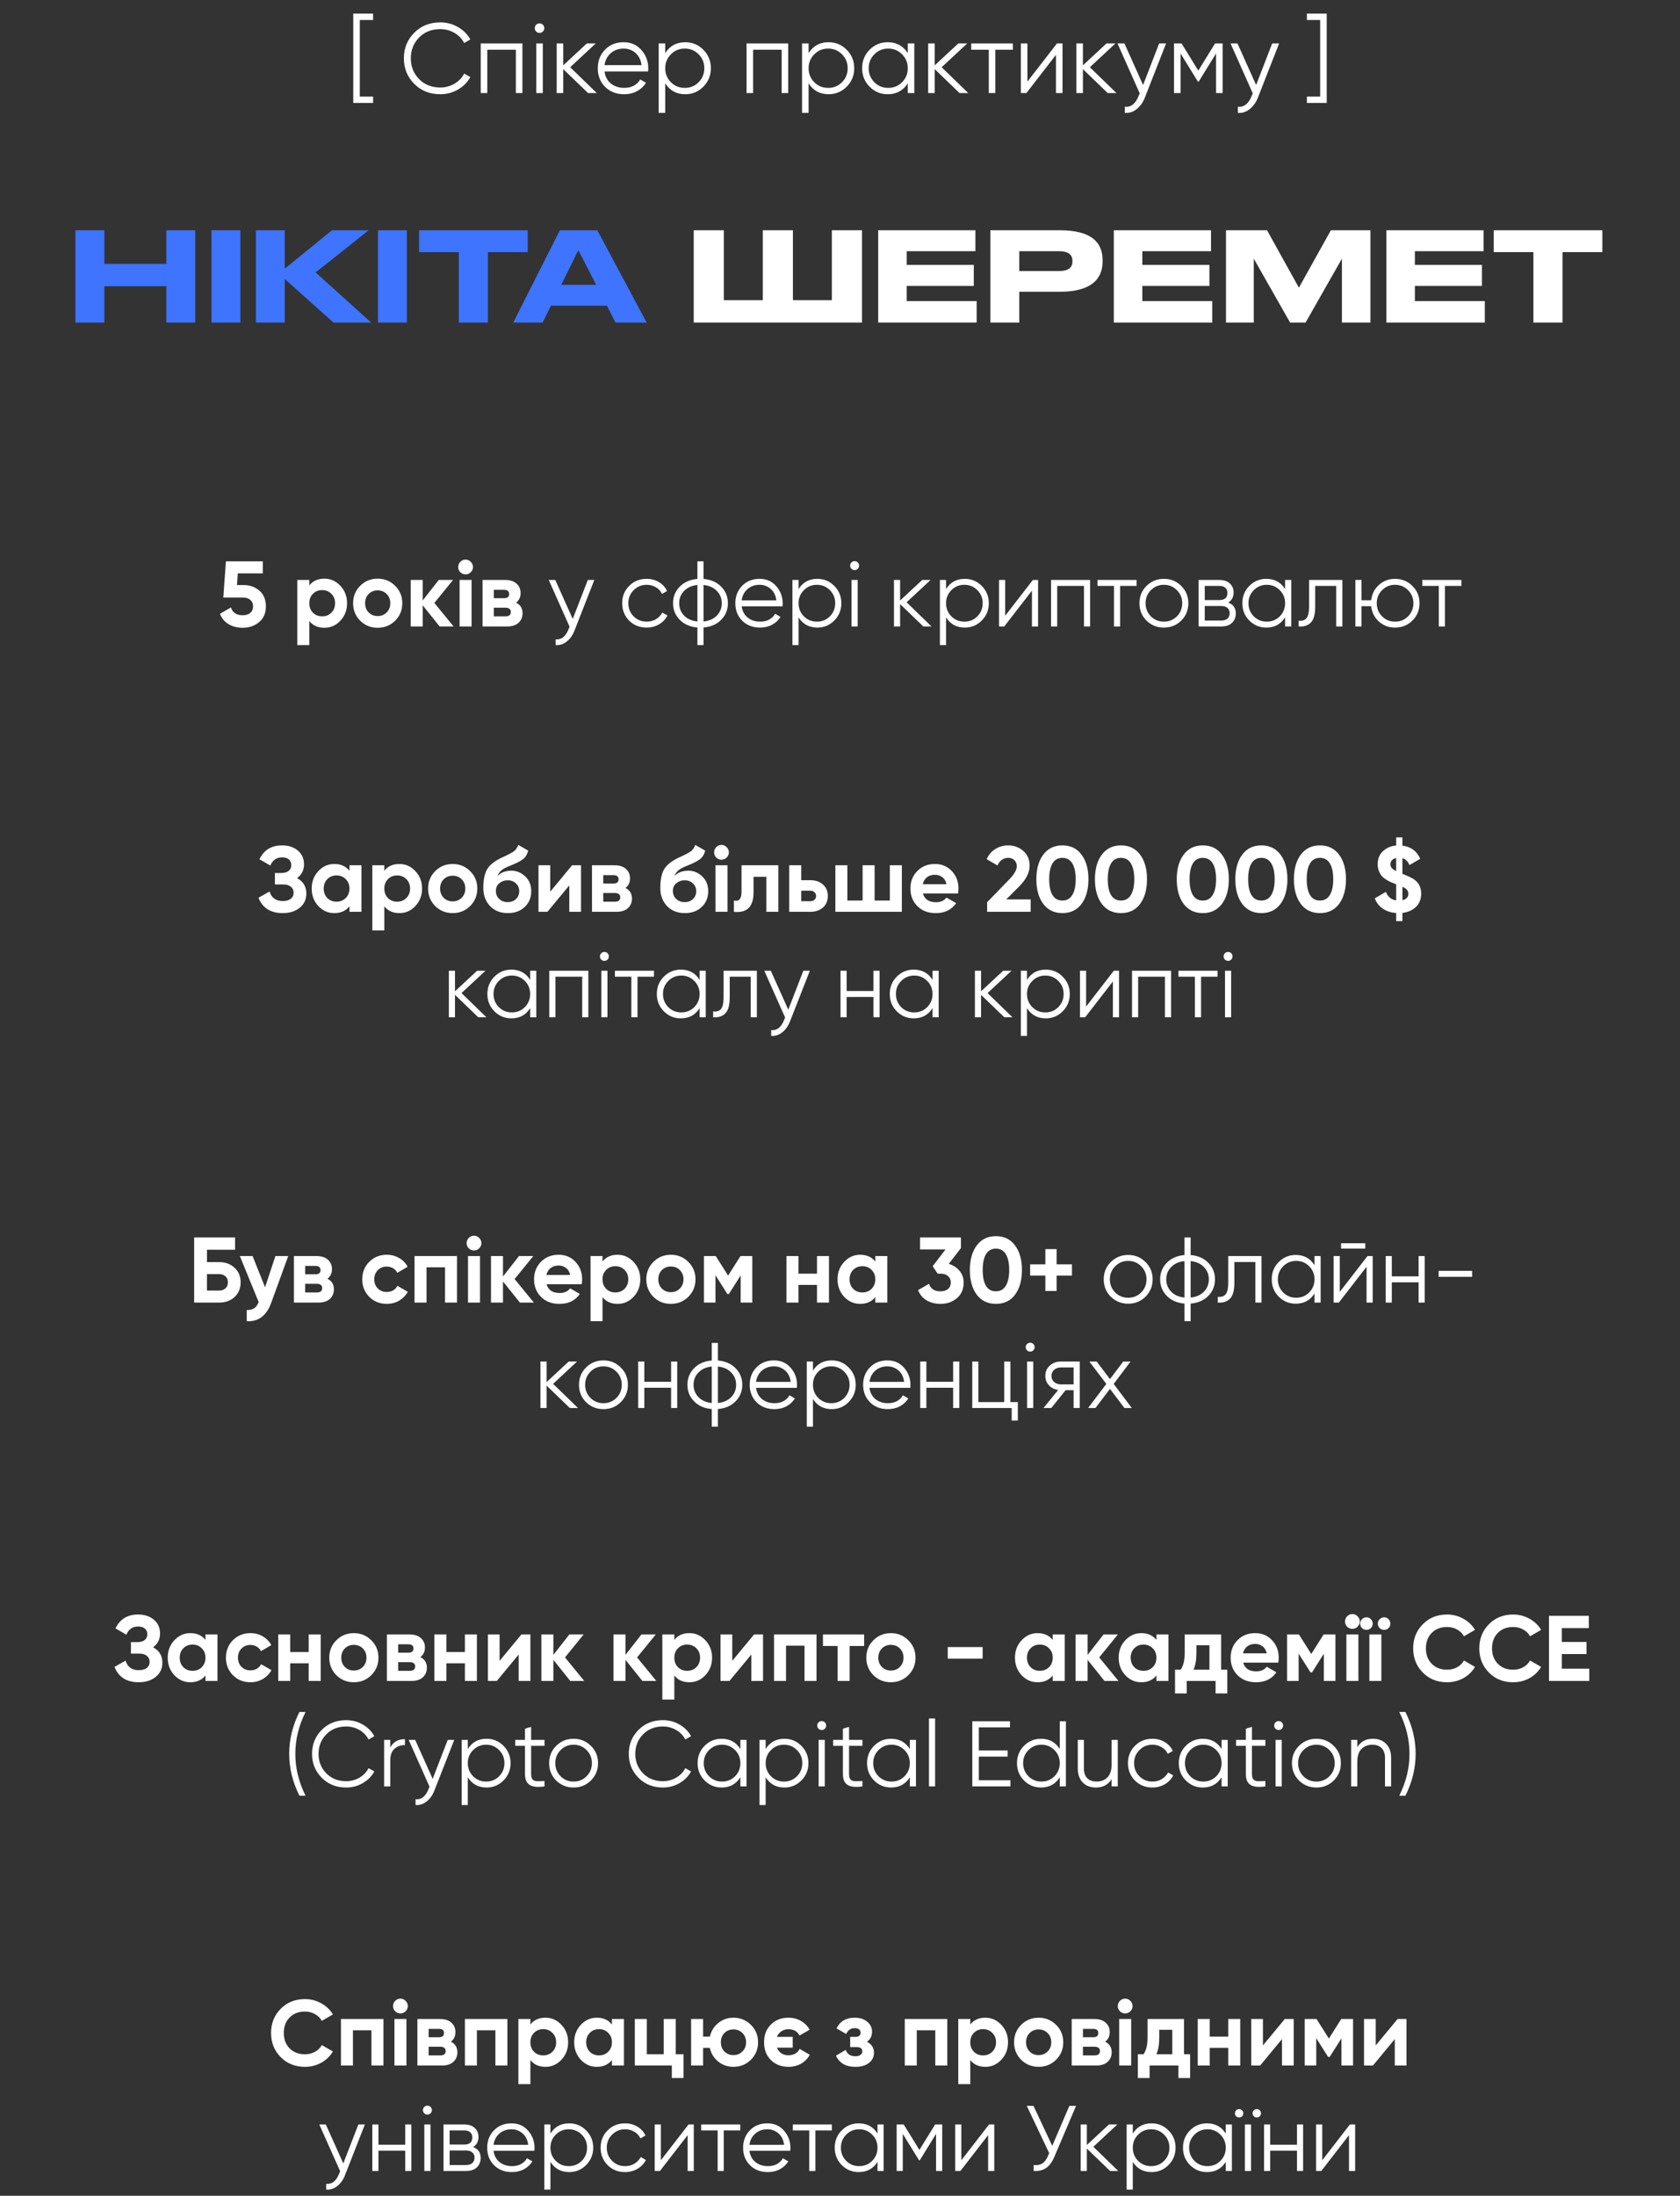
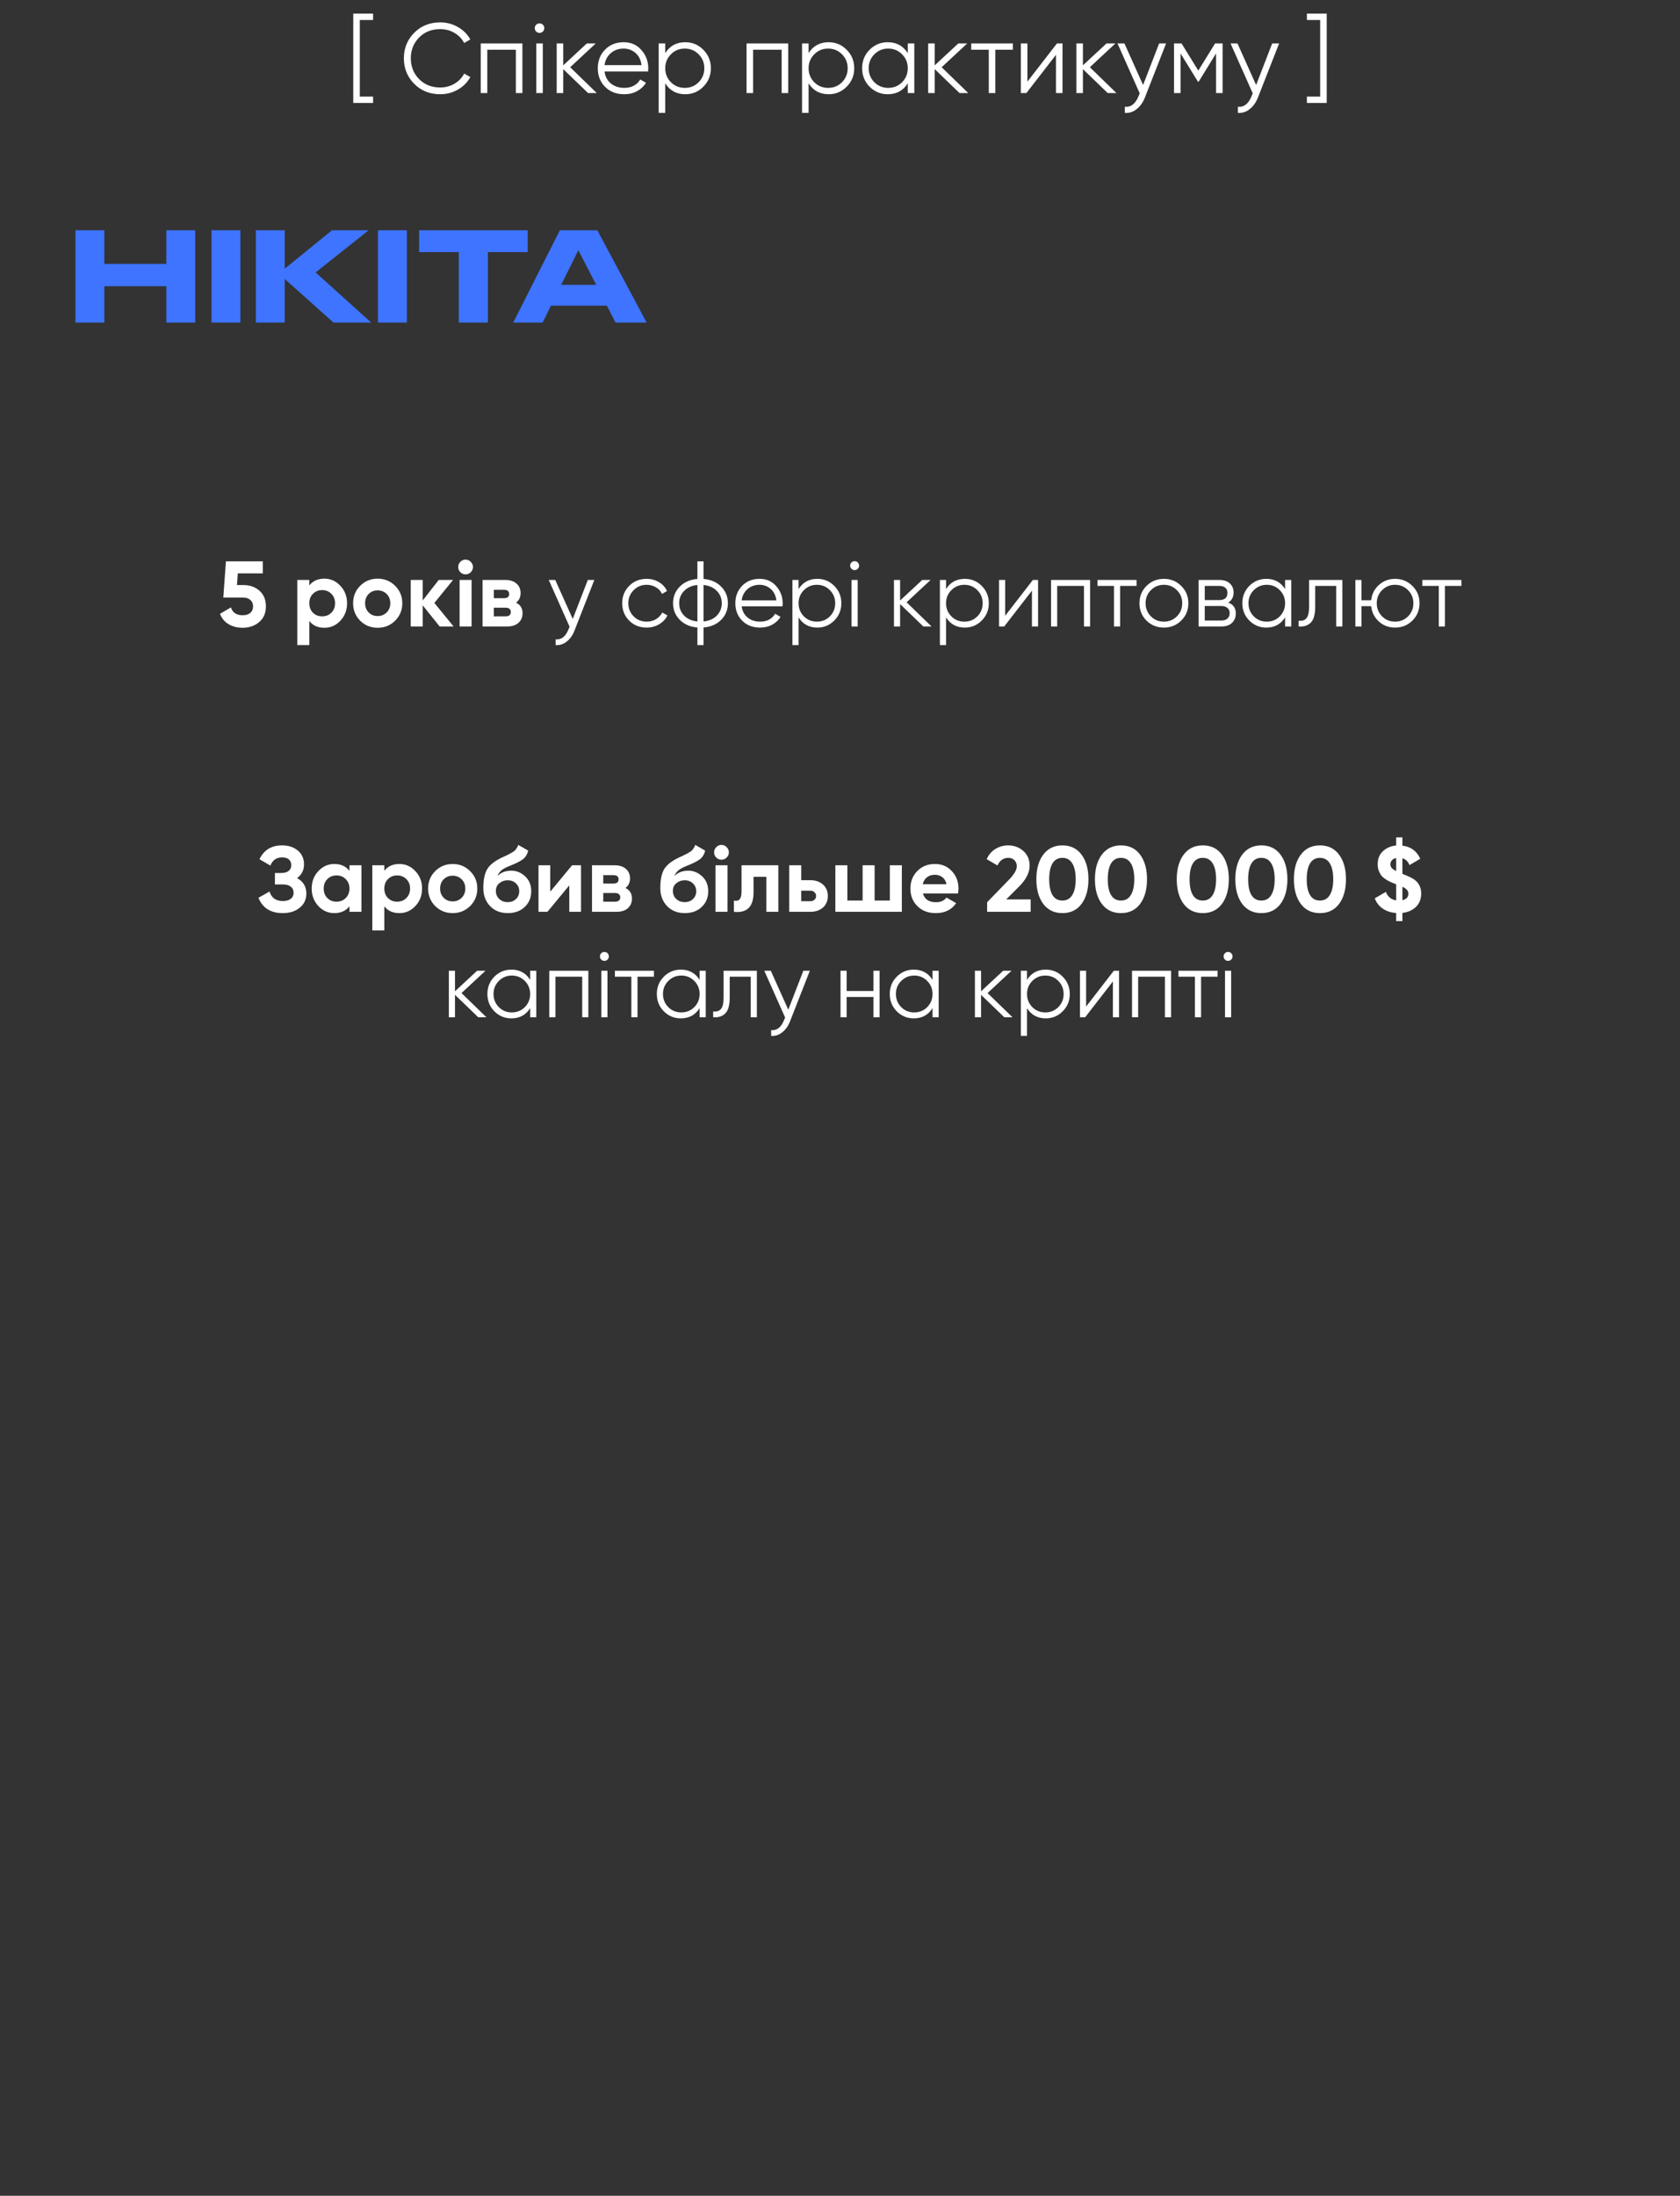
<svg xmlns="http://www.w3.org/2000/svg" width="271" height="354" viewBox="0 0 271 354" fill="none">
  <rect x="0" y="0" width="271" height="354" fill="#333333" stroke="none" />
  <path d="M12.171 52V37.12H16.831V42.54H26.831V37.12H31.491V52H26.831V46.14H16.831V52H12.171ZM38.776 37.12V52H34.116V37.12H38.776ZM53.792 52L45.932 44.98V52H41.272V37.12H45.932V43.32L53.552 37.12H59.472L50.912 43.92L59.872 52H53.792ZM65.63 37.12V52H60.971V37.12H65.63ZM74.007 52V40.64H67.607V37.12H85.127V40.64H78.707V52H74.007ZM96.171 45.92L93.291 40.34L90.531 45.92H96.171ZM99.291 52L97.891 49.28H88.871L87.531 52H82.791L90.311 37.12H96.351L104.311 52H99.291Z" fill="#3E74FF" />
-   <path d="M111.905 52V37.12H116.765V48.4H123.045V37.12H127.905V48.4H134.185V37.12H139.045V52H111.905ZM141.662 37.12H157.342V40.5H146.262V42.7H157.082V46.1H146.262V48.54H157.542V52H141.662V37.12ZM170.917 47.04H164.417V52H159.757V37.12H170.917C176.277 37.12 177.857 39.24 177.857 41.96V42.16C177.857 44.82 176.237 47.04 170.917 47.04ZM164.417 40.5V43.7H170.837C172.297 43.7 172.997 43.16 172.997 42.14V42.08C172.997 41.06 172.337 40.5 170.837 40.5H164.417ZM179.669 37.12H195.349V40.5H184.269V42.7H195.089V46.1H184.269V48.54H195.549V52H179.669V37.12ZM197.764 52V37.12H204.384L209.524 46.38L214.684 37.12H221.064V52H216.464V41.7L210.604 52H208.104L202.244 41.7V52H197.764ZM223.633 37.12H239.313V40.5H228.233V42.7H239.053V46.1H228.233V48.54H239.513V52H223.633V37.12ZM247.353 52V40.64H240.953V37.12H258.473V40.64H252.053V52H247.353Z" fill="white" />
  <path d="M60.183 3.224H58.039V15.576H60.183V16.6H56.983V2.2H60.183V3.224ZM71.02 15.192C69.324 15.192 67.921 14.632 66.812 13.512C65.703 12.392 65.148 11.021 65.148 9.4C65.148 7.779 65.703 6.408 66.812 5.288C67.921 4.168 69.324 3.608 71.02 3.608C72.055 3.608 73.004 3.859 73.868 4.36C74.732 4.851 75.398 5.517 75.868 6.36L74.876 6.936C74.524 6.253 74.001 5.709 73.308 5.304C72.615 4.899 71.852 4.696 71.02 4.696C69.623 4.696 68.481 5.149 67.596 6.056C66.71 6.963 66.268 8.077 66.268 9.4C66.268 10.723 66.71 11.837 67.596 12.744C68.481 13.651 69.623 14.104 71.02 14.104C71.852 14.104 72.615 13.901 73.308 13.496C74.001 13.091 74.524 12.547 74.876 11.864L75.868 12.424C75.409 13.267 74.743 13.939 73.868 14.44C73.004 14.941 72.055 15.192 71.02 15.192ZM84.27 7V15H83.214V8.024H78.606V15H77.55V7H84.27ZM87.575 5.08C87.425 5.229 87.244 5.304 87.031 5.304C86.817 5.304 86.636 5.229 86.487 5.08C86.338 4.931 86.263 4.749 86.263 4.536C86.263 4.323 86.338 4.141 86.487 3.992C86.636 3.843 86.817 3.768 87.031 3.768C87.244 3.768 87.425 3.843 87.575 3.992C87.724 4.141 87.799 4.323 87.799 4.536C87.799 4.749 87.724 4.931 87.575 5.08ZM86.503 15V7H87.559V15H86.503ZM96.264 15H94.856L90.856 11.144V15H89.8V7H90.856V10.536L94.664 7H96.104L91.976 10.84L96.264 15ZM100.605 6.808C101.789 6.808 102.744 7.229 103.469 8.072C104.205 8.904 104.573 9.891 104.573 11.032C104.573 11.149 104.562 11.315 104.541 11.528H97.517C97.624 12.339 97.965 12.984 98.541 13.464C99.128 13.933 99.848 14.168 100.701 14.168C101.309 14.168 101.832 14.045 102.269 13.8C102.717 13.544 103.053 13.213 103.277 12.808L104.205 13.352C103.853 13.917 103.373 14.365 102.765 14.696C102.157 15.027 101.464 15.192 100.685 15.192C99.426 15.192 98.402 14.797 97.613 14.008C96.824 13.219 96.429 12.216 96.429 11C96.429 9.805 96.818 8.808 97.597 8.008C98.376 7.208 99.378 6.808 100.605 6.808ZM100.605 7.832C99.773 7.832 99.074 8.083 98.509 8.584C97.954 9.075 97.624 9.715 97.517 10.504H103.485C103.378 9.661 103.053 9.005 102.509 8.536C101.965 8.067 101.33 7.832 100.605 7.832ZM110.541 6.808C111.682 6.808 112.653 7.213 113.453 8.024C114.263 8.835 114.669 9.827 114.669 11C114.669 12.173 114.263 13.165 113.453 13.976C112.653 14.787 111.682 15.192 110.541 15.192C109.122 15.192 108.045 14.605 107.309 13.432V18.2H106.253V7H107.309V8.568C108.045 7.395 109.122 6.808 110.541 6.808ZM108.221 13.256C108.829 13.864 109.575 14.168 110.461 14.168C111.346 14.168 112.093 13.864 112.701 13.256C113.309 12.637 113.613 11.885 113.613 11C113.613 10.115 113.309 9.368 112.701 8.76C112.093 8.141 111.346 7.832 110.461 7.832C109.575 7.832 108.829 8.141 108.221 8.76C107.613 9.368 107.309 10.115 107.309 11C107.309 11.885 107.613 12.637 108.221 13.256ZM127.145 7V15H126.089V8.024H121.481V15H120.425V7H127.145ZM133.666 6.808C134.807 6.808 135.778 7.213 136.578 8.024C137.388 8.835 137.794 9.827 137.794 11C137.794 12.173 137.388 13.165 136.578 13.976C135.778 14.787 134.807 15.192 133.666 15.192C132.247 15.192 131.17 14.605 130.434 13.432V18.2H129.378V7H130.434V8.568C131.17 7.395 132.247 6.808 133.666 6.808ZM131.346 13.256C131.954 13.864 132.7 14.168 133.586 14.168C134.471 14.168 135.218 13.864 135.826 13.256C136.434 12.637 136.738 11.885 136.738 11C136.738 10.115 136.434 9.368 135.826 8.76C135.218 8.141 134.471 7.832 133.586 7.832C132.7 7.832 131.954 8.141 131.346 8.76C130.738 9.368 130.434 10.115 130.434 11C130.434 11.885 130.738 12.637 131.346 13.256ZM146.43 7H147.486V15H146.43V13.432C145.694 14.605 144.616 15.192 143.198 15.192C142.056 15.192 141.08 14.787 140.27 13.976C139.47 13.165 139.07 12.173 139.07 11C139.07 9.827 139.47 8.835 140.27 8.024C141.08 7.213 142.056 6.808 143.198 6.808C144.616 6.808 145.694 7.395 146.43 8.568V7ZM141.038 13.256C141.646 13.864 142.392 14.168 143.278 14.168C144.163 14.168 144.91 13.864 145.518 13.256C146.126 12.637 146.43 11.885 146.43 11C146.43 10.115 146.126 9.368 145.518 8.76C144.91 8.141 144.163 7.832 143.278 7.832C142.392 7.832 141.646 8.141 141.038 8.76C140.43 9.368 140.126 10.115 140.126 11C140.126 11.885 140.43 12.637 141.038 13.256ZM156.186 15H154.778L150.778 11.144V15H149.722V7H150.778V10.536L154.586 7H156.026L151.898 10.84L156.186 15ZM163.388 7V8.024H160.556V15H159.5V8.024H156.668V7H163.388ZM170.499 7H171.395V15H170.339V8.84L165.571 15H164.675V7H165.731V13.16L170.499 7ZM180.092 15H178.684L174.684 11.144V15H173.628V7H174.684V10.536L178.492 7H179.932L175.804 10.84L180.092 15ZM186.982 7H188.102L184.678 15.736C184.368 16.525 183.926 17.144 183.35 17.592C182.784 18.051 182.15 18.253 181.446 18.2V17.208C182.406 17.315 183.136 16.76 183.638 15.544L183.846 15.048L180.262 7H181.382L184.39 13.704L186.982 7ZM197.218 7V15H196.162V8.616L193.362 13.16H193.234L190.434 8.616V15H189.378V7H190.594L193.298 11.384L196.002 7H197.218ZM205.216 7H206.336L202.912 15.736C202.603 16.525 202.16 17.144 201.584 17.592C201.019 18.051 200.384 18.253 199.68 18.2V17.208C200.64 17.315 201.371 16.76 201.872 15.544L202.08 15.048L198.496 7H199.616L202.624 13.704L205.216 7ZM214.012 2.2V16.6H210.812V15.576H212.956V3.224H210.812V2.2H214.012Z" fill="white" />
  <path d="M39.307 94.325C40.317 94.325 41.167 94.63 41.857 95.24C42.547 95.84 42.892 96.68 42.892 97.76C42.892 98.84 42.527 99.685 41.797 100.295C41.077 100.905 40.192 101.21 39.142 101.21C38.292 101.21 37.542 101.02 36.892 100.64C36.242 100.26 35.772 99.7 35.482 98.96L37.252 97.925C37.512 98.765 38.142 99.185 39.142 99.185C39.672 99.185 40.082 99.06 40.372 98.81C40.672 98.55 40.822 98.2 40.822 97.76C40.822 97.33 40.677 96.985 40.387 96.725C40.097 96.465 39.702 96.335 39.202 96.335H36.022L36.442 90.5H42.397V92.435H38.362L38.227 94.325H39.307ZM52.325 93.29C53.335 93.29 54.195 93.675 54.905 94.445C55.625 95.205 55.985 96.14 55.985 97.25C55.985 98.36 55.625 99.3 54.905 100.07C54.195 100.83 53.335 101.21 52.325 101.21C51.275 101.21 50.465 100.845 49.895 100.115V104H47.96V93.5H49.895V94.385C50.465 93.655 51.275 93.29 52.325 93.29ZM50.48 98.78C50.87 99.17 51.365 99.365 51.965 99.365C52.565 99.365 53.06 99.17 53.45 98.78C53.85 98.38 54.05 97.87 54.05 97.25C54.05 96.63 53.85 96.125 53.45 95.735C53.06 95.335 52.565 95.135 51.965 95.135C51.365 95.135 50.87 95.335 50.48 95.735C50.09 96.125 49.895 96.63 49.895 97.25C49.895 97.87 50.09 98.38 50.48 98.78ZM63.739 100.07C62.969 100.83 62.029 101.21 60.919 101.21C59.809 101.21 58.869 100.83 58.099 100.07C57.339 99.3 56.959 98.36 56.959 97.25C56.959 96.14 57.339 95.205 58.099 94.445C58.869 93.675 59.809 93.29 60.919 93.29C62.029 93.29 62.969 93.675 63.739 94.445C64.509 95.205 64.894 96.14 64.894 97.25C64.894 98.36 64.509 99.3 63.739 100.07ZM59.464 98.735C59.854 99.125 60.339 99.32 60.919 99.32C61.499 99.32 61.984 99.125 62.374 98.735C62.764 98.345 62.959 97.85 62.959 97.25C62.959 96.65 62.764 96.155 62.374 95.765C61.984 95.375 61.499 95.18 60.919 95.18C60.339 95.18 59.854 95.375 59.464 95.765C59.084 96.155 58.894 96.65 58.894 97.25C58.894 97.85 59.084 98.345 59.464 98.735ZM73.171 101H70.921L68.191 97.595V101H66.256V93.5H68.191V96.8L70.771 93.5H73.081L70.066 97.205L73.171 101ZM75.097 92.6C74.776 92.6 74.496 92.485 74.257 92.255C74.026 92.015 73.912 91.735 73.912 91.415C73.912 91.095 74.026 90.815 74.257 90.575C74.496 90.335 74.776 90.215 75.097 90.215C75.427 90.215 75.707 90.335 75.936 90.575C76.177 90.815 76.296 91.095 76.296 91.415C76.296 91.735 76.177 92.015 75.936 92.255C75.707 92.485 75.427 92.6 75.097 92.6ZM74.136 101V93.5H76.072V101H74.136ZM83.243 97.16C83.942 97.5 84.293 98.07 84.293 98.87C84.293 99.5 84.073 100.015 83.632 100.415C83.203 100.805 82.588 101 81.787 101H77.843V93.5H81.487C82.278 93.5 82.888 93.695 83.317 94.085C83.757 94.475 83.978 94.985 83.978 95.615C83.978 96.275 83.733 96.79 83.243 97.16ZM81.308 95.09H79.657V96.44H81.308C81.858 96.44 82.132 96.215 82.132 95.765C82.132 95.315 81.858 95.09 81.308 95.09ZM81.562 99.365C82.123 99.365 82.403 99.125 82.403 98.645C82.403 98.435 82.328 98.27 82.177 98.15C82.028 98.03 81.823 97.97 81.562 97.97H79.657V99.365H81.562ZM94.819 93.5H95.869L92.659 101.69C92.369 102.43 91.954 103.01 91.414 103.43C90.884 103.86 90.289 104.05 89.629 104V103.07C90.529 103.17 91.214 102.65 91.684 101.51L91.879 101.045L88.519 93.5H89.569L92.389 99.785L94.819 93.5ZM104.31 101.18C103.18 101.18 102.24 100.805 101.49 100.055C100.74 99.295 100.365 98.36 100.365 97.25C100.365 96.14 100.74 95.21 101.49 94.46C102.24 93.7 103.18 93.32 104.31 93.32C105.05 93.32 105.715 93.5 106.305 93.86C106.895 94.21 107.325 94.685 107.595 95.285L106.785 95.75C106.585 95.3 106.26 94.945 105.81 94.685C105.37 94.415 104.87 94.28 104.31 94.28C103.48 94.28 102.78 94.57 102.21 95.15C101.64 95.72 101.355 96.42 101.355 97.25C101.355 98.08 101.64 98.785 102.21 99.365C102.78 99.935 103.48 100.22 104.31 100.22C104.87 100.22 105.37 100.09 105.81 99.83C106.25 99.56 106.595 99.2 106.845 98.75L107.67 99.23C107.36 99.83 106.905 100.305 106.305 100.655C105.705 101.005 105.04 101.18 104.31 101.18ZM116.338 94.58C117.058 95.31 117.418 96.2 117.418 97.25C117.418 98.3 117.058 99.19 116.338 99.92C115.618 100.65 114.668 101.065 113.488 101.165V104H112.498V101.165C111.318 101.065 110.368 100.65 109.648 99.92C108.928 99.19 108.568 98.3 108.568 97.25C108.568 96.2 108.928 95.31 109.648 94.58C110.368 93.85 111.318 93.435 112.498 93.335V90.5H113.488V93.335C114.668 93.435 115.618 93.85 116.338 94.58ZM110.353 95.27C109.823 95.81 109.558 96.47 109.558 97.25C109.558 98.03 109.823 98.695 110.353 99.245C110.883 99.785 111.598 100.1 112.498 100.19V94.31C111.598 94.4 110.883 94.72 110.353 95.27ZM113.488 100.19C114.388 100.1 115.103 99.785 115.633 99.245C116.163 98.695 116.428 98.03 116.428 97.25C116.428 96.47 116.163 95.81 115.633 95.27C115.103 94.72 114.388 94.4 113.488 94.31V100.19ZM122.532 93.32C123.642 93.32 124.537 93.715 125.217 94.505C125.907 95.285 126.252 96.21 126.252 97.28C126.252 97.39 126.242 97.545 126.222 97.745H119.637C119.737 98.505 120.057 99.11 120.597 99.56C121.147 100 121.822 100.22 122.622 100.22C123.192 100.22 123.682 100.105 124.092 99.875C124.512 99.635 124.827 99.325 125.037 98.945L125.907 99.455C125.577 99.985 125.127 100.405 124.557 100.715C123.987 101.025 123.337 101.18 122.607 101.18C121.427 101.18 120.467 100.81 119.727 100.07C118.987 99.33 118.617 98.39 118.617 97.25C118.617 96.13 118.982 95.195 119.712 94.445C120.442 93.695 121.382 93.32 122.532 93.32ZM122.532 94.28C121.752 94.28 121.097 94.515 120.567 94.985C120.047 95.445 119.737 96.045 119.637 96.785H125.232C125.132 95.995 124.827 95.38 124.317 94.94C123.807 94.5 123.212 94.28 122.532 94.28ZM131.847 93.32C132.917 93.32 133.827 93.7 134.577 94.46C135.337 95.22 135.717 96.15 135.717 97.25C135.717 98.35 135.337 99.28 134.577 100.04C133.827 100.8 132.917 101.18 131.847 101.18C130.517 101.18 129.507 100.63 128.817 99.53V104H127.827V93.5H128.817V94.97C129.507 93.87 130.517 93.32 131.847 93.32ZM129.672 99.365C130.242 99.935 130.942 100.22 131.772 100.22C132.602 100.22 133.302 99.935 133.872 99.365C134.442 98.785 134.727 98.08 134.727 97.25C134.727 96.42 134.442 95.72 133.872 95.15C133.302 94.57 132.602 94.28 131.772 94.28C130.942 94.28 130.242 94.57 129.672 95.15C129.102 95.72 128.817 96.42 128.817 97.25C128.817 98.08 129.102 98.785 129.672 99.365ZM138.368 91.7C138.228 91.84 138.058 91.91 137.858 91.91C137.658 91.91 137.488 91.84 137.348 91.7C137.208 91.56 137.138 91.39 137.138 91.19C137.138 90.99 137.208 90.82 137.348 90.68C137.488 90.54 137.658 90.47 137.858 90.47C138.058 90.47 138.228 90.54 138.368 90.68C138.508 90.82 138.578 90.99 138.578 91.19C138.578 91.39 138.508 91.56 138.368 91.7ZM137.363 101V93.5H138.353V101H137.363ZM150.264 101H148.944L145.194 97.385V101H144.204V93.5H145.194V96.815L148.764 93.5H150.114L146.244 97.1L150.264 101ZM155.636 93.32C156.706 93.32 157.616 93.7 158.366 94.46C159.126 95.22 159.506 96.15 159.506 97.25C159.506 98.35 159.126 99.28 158.366 100.04C157.616 100.8 156.706 101.18 155.636 101.18C154.306 101.18 153.296 100.63 152.606 99.53V104H151.616V93.5H152.606V94.97C153.296 93.87 154.306 93.32 155.636 93.32ZM153.461 99.365C154.031 99.935 154.731 100.22 155.561 100.22C156.391 100.22 157.091 99.935 157.661 99.365C158.231 98.785 158.516 98.08 158.516 97.25C158.516 96.42 158.231 95.72 157.661 95.15C157.091 94.57 156.391 94.28 155.561 94.28C154.731 94.28 154.031 94.57 153.461 95.15C152.891 95.72 152.606 96.42 152.606 97.25C152.606 98.08 152.891 98.785 153.461 99.365ZM166.612 93.5H167.452V101H166.462V95.225L161.992 101H161.152V93.5H162.142V99.275L166.612 93.5ZM175.846 93.5V101H174.856V94.46H170.536V101H169.546V93.5H175.846ZM183.339 93.5V94.46H180.684V101H179.694V94.46H177.039V93.5H183.339ZM190.538 100.055C189.778 100.805 188.848 101.18 187.748 101.18C186.648 101.18 185.713 100.805 184.943 100.055C184.183 99.295 183.803 98.36 183.803 97.25C183.803 96.14 184.183 95.21 184.943 94.46C185.713 93.7 186.648 93.32 187.748 93.32C188.848 93.32 189.778 93.7 190.538 94.46C191.308 95.21 191.693 96.14 191.693 97.25C191.693 98.36 191.308 99.295 190.538 100.055ZM185.648 99.365C186.218 99.935 186.918 100.22 187.748 100.22C188.578 100.22 189.278 99.935 189.848 99.365C190.418 98.785 190.703 98.08 190.703 97.25C190.703 96.42 190.418 95.72 189.848 95.15C189.278 94.57 188.578 94.28 187.748 94.28C186.918 94.28 186.218 94.57 185.648 95.15C185.078 95.72 184.793 96.42 184.793 97.25C184.793 98.08 185.078 98.785 185.648 99.365ZM198.119 97.145C198.939 97.445 199.349 98.03 199.349 98.9C199.349 99.51 199.144 100.015 198.734 100.415C198.334 100.805 197.754 101 196.994 101H193.349V93.5H196.694C197.424 93.5 197.989 93.69 198.389 94.07C198.789 94.44 198.989 94.92 198.989 95.51C198.989 96.26 198.699 96.805 198.119 97.145ZM196.694 94.46H194.339V96.74H196.694C197.564 96.74 197.999 96.35 197.999 95.57C197.999 95.22 197.884 94.95 197.654 94.76C197.434 94.56 197.114 94.46 196.694 94.46ZM196.994 100.04C197.434 100.04 197.769 99.935 197.999 99.725C198.239 99.515 198.359 99.22 198.359 98.84C198.359 98.49 198.239 98.215 197.999 98.015C197.769 97.805 197.434 97.7 196.994 97.7H194.339V100.04H196.994ZM207.299 93.5H208.289V101H207.299V99.53C206.609 100.63 205.599 101.18 204.269 101.18C203.199 101.18 202.284 100.8 201.524 100.04C200.774 99.28 200.399 98.35 200.399 97.25C200.399 96.15 200.774 95.22 201.524 94.46C202.284 93.7 203.199 93.32 204.269 93.32C205.599 93.32 206.609 93.87 207.299 94.97V93.5ZM202.244 99.365C202.814 99.935 203.514 100.22 204.344 100.22C205.174 100.22 205.874 99.935 206.444 99.365C207.014 98.785 207.299 98.08 207.299 97.25C207.299 96.42 207.014 95.72 206.444 95.15C205.874 94.57 205.174 94.28 204.344 94.28C203.514 94.28 202.814 94.57 202.244 95.15C201.674 95.72 201.389 96.42 201.389 97.25C201.389 98.08 201.674 98.785 202.244 99.365ZM216.535 93.5V101H215.545V94.46H212.155V97.805C212.155 99.055 211.915 99.915 211.435 100.385C210.965 100.855 210.315 101.06 209.485 101V100.07C210.055 100.13 210.475 99.995 210.745 99.665C211.025 99.335 211.165 98.715 211.165 97.805V93.5H216.535ZM225.038 93.32C226.138 93.32 227.068 93.7 227.828 94.46C228.598 95.21 228.983 96.14 228.983 97.25C228.983 98.36 228.598 99.295 227.828 100.055C227.068 100.805 226.138 101.18 225.038 101.18C224.028 101.18 223.158 100.855 222.428 100.205C221.708 99.545 221.293 98.72 221.183 97.73H219.623V101H218.633V93.5H219.623V96.77H221.183C221.293 95.78 221.708 94.96 222.428 94.31C223.158 93.65 224.028 93.32 225.038 93.32ZM222.938 99.365C223.508 99.935 224.208 100.22 225.038 100.22C225.868 100.22 226.568 99.935 227.138 99.365C227.708 98.785 227.993 98.08 227.993 97.25C227.993 96.42 227.708 95.72 227.138 95.15C226.568 94.57 225.868 94.28 225.038 94.28C224.208 94.28 223.508 94.57 222.938 95.15C222.368 95.72 222.083 96.42 222.083 97.25C222.083 98.08 222.368 98.785 222.938 99.365ZM235.737 93.5V94.46H233.082V101H232.092V94.46H229.437V93.5H235.737Z" fill="white" />
  <path d="M47.916 141.57C48.916 142.1 49.416 142.93 49.416 144.06C49.416 145 49.062 145.76 48.352 146.34C47.642 146.92 46.727 147.21 45.606 147.21C43.657 147.21 42.352 146.385 41.691 144.735L43.477 143.73C43.797 144.75 44.507 145.26 45.606 145.26C46.176 145.26 46.611 145.14 46.911 144.9C47.212 144.66 47.361 144.335 47.361 143.925C47.361 143.515 47.212 143.19 46.911 142.95C46.621 142.71 46.202 142.59 45.651 142.59H44.346V140.745H45.337C45.856 140.745 46.261 140.635 46.551 140.415C46.842 140.185 46.986 139.875 46.986 139.485C46.986 139.095 46.861 138.79 46.611 138.57C46.361 138.34 45.992 138.225 45.502 138.225C44.602 138.225 43.971 138.665 43.611 139.545L41.856 138.525C42.566 137.035 43.782 136.29 45.502 136.29C46.541 136.29 47.392 136.57 48.051 137.13C48.712 137.69 49.041 138.43 49.041 139.35C49.041 140.29 48.666 141.03 47.916 141.57ZM56.37 139.5H58.305V147H56.37V146.115C55.79 146.845 54.975 147.21 53.925 147.21C52.925 147.21 52.065 146.83 51.345 146.07C50.635 145.3 50.28 144.36 50.28 143.25C50.28 142.14 50.635 141.205 51.345 140.445C52.065 139.675 52.925 139.29 53.925 139.29C54.975 139.29 55.79 139.655 56.37 140.385V139.5ZM52.8 144.78C53.19 145.17 53.685 145.365 54.285 145.365C54.885 145.365 55.38 145.17 55.77 144.78C56.17 144.38 56.37 143.87 56.37 143.25C56.37 142.63 56.17 142.125 55.77 141.735C55.38 141.335 54.885 141.135 54.285 141.135C53.685 141.135 53.19 141.335 52.8 141.735C52.41 142.125 52.215 142.63 52.215 143.25C52.215 143.87 52.41 144.38 52.8 144.78ZM64.424 139.29C65.434 139.29 66.294 139.675 67.004 140.445C67.724 141.205 68.084 142.14 68.084 143.25C68.084 144.36 67.724 145.3 67.004 146.07C66.294 146.83 65.434 147.21 64.424 147.21C63.374 147.21 62.564 146.845 61.994 146.115V150H60.059V139.5H61.994V140.385C62.564 139.655 63.374 139.29 64.424 139.29ZM62.579 144.78C62.969 145.17 63.464 145.365 64.064 145.365C64.664 145.365 65.159 145.17 65.549 144.78C65.949 144.38 66.149 143.87 66.149 143.25C66.149 142.63 65.949 142.125 65.549 141.735C65.159 141.335 64.664 141.135 64.064 141.135C63.464 141.135 62.969 141.335 62.579 141.735C62.189 142.125 61.994 142.63 61.994 143.25C61.994 143.87 62.189 144.38 62.579 144.78ZM75.839 146.07C75.069 146.83 74.129 147.21 73.019 147.21C71.909 147.21 70.969 146.83 70.199 146.07C69.439 145.3 69.059 144.36 69.059 143.25C69.059 142.14 69.439 141.205 70.199 140.445C70.969 139.675 71.909 139.29 73.019 139.29C74.129 139.29 75.069 139.675 75.839 140.445C76.609 141.205 76.994 142.14 76.994 143.25C76.994 144.36 76.609 145.3 75.839 146.07ZM71.564 144.735C71.954 145.125 72.439 145.32 73.019 145.32C73.599 145.32 74.084 145.125 74.474 144.735C74.864 144.345 75.059 143.85 75.059 143.25C75.059 142.65 74.864 142.155 74.474 141.765C74.084 141.375 73.599 141.18 73.019 141.18C72.439 141.18 71.954 141.375 71.564 141.765C71.184 142.155 70.994 142.65 70.994 143.25C70.994 143.85 71.184 144.345 71.564 144.735ZM81.91 147.21C80.73 147.21 79.775 146.83 79.045 146.07C78.325 145.31 77.965 144.345 77.965 143.175C77.965 141.895 78.155 140.91 78.535 140.22C78.915 139.52 79.68 138.885 80.83 138.315C81 138.235 81.24 138.125 81.55 137.985C81.86 137.835 82.07 137.73 82.18 137.67C82.3 137.61 82.46 137.52 82.66 137.4C82.86 137.28 83 137.175 83.08 137.085C83.17 136.985 83.265 136.86 83.365 136.71C83.465 136.56 83.545 136.395 83.605 136.215L85.195 137.13C85.065 137.74 84.77 138.215 84.31 138.555C83.86 138.885 83.18 139.225 82.27 139.575C81.63 139.825 81.165 140.075 80.875 140.325C80.585 140.575 80.375 140.875 80.245 141.225C80.805 140.655 81.555 140.37 82.495 140.37C83.325 140.37 84.065 140.675 84.715 141.285C85.365 141.885 85.69 142.685 85.69 143.685C85.69 144.715 85.34 145.56 84.64 146.22C83.95 146.88 83.04 147.21 81.91 147.21ZM80.53 144.93C80.9 145.27 81.355 145.44 81.895 145.44C82.435 145.44 82.88 145.275 83.23 144.945C83.58 144.615 83.755 144.195 83.755 143.685C83.755 143.175 83.58 142.755 83.23 142.425C82.88 142.085 82.43 141.915 81.88 141.915C81.39 141.915 80.95 142.07 80.56 142.38C80.18 142.69 79.99 143.105 79.99 143.625C79.99 144.155 80.17 144.59 80.53 144.93ZM92.281 139.5H93.721V147H91.831V142.74L88.306 147H86.866V139.5H88.756V143.76L92.281 139.5ZM100.894 143.16C101.594 143.5 101.944 144.07 101.944 144.87C101.944 145.5 101.724 146.015 101.284 146.415C100.854 146.805 100.239 147 99.439 147H95.494V139.5H99.139C99.929 139.5 100.539 139.695 100.969 140.085C101.409 140.475 101.629 140.985 101.629 141.615C101.629 142.275 101.384 142.79 100.894 143.16ZM98.959 141.09H97.309V142.44H98.959C99.509 142.44 99.784 142.215 99.784 141.765C99.784 141.315 99.509 141.09 98.959 141.09ZM99.214 145.365C99.774 145.365 100.054 145.125 100.054 144.645C100.054 144.435 99.979 144.27 99.829 144.15C99.679 144.03 99.474 143.97 99.214 143.97H97.309V145.365H99.214ZM110.46 147.21C109.28 147.21 108.325 146.83 107.595 146.07C106.875 145.31 106.515 144.345 106.515 143.175C106.515 141.895 106.705 140.91 107.085 140.22C107.465 139.52 108.23 138.885 109.38 138.315C109.55 138.235 109.79 138.125 110.1 137.985C110.41 137.835 110.62 137.73 110.73 137.67C110.85 137.61 111.01 137.52 111.21 137.4C111.41 137.28 111.55 137.175 111.63 137.085C111.72 136.985 111.815 136.86 111.915 136.71C112.015 136.56 112.095 136.395 112.155 136.215L113.745 137.13C113.615 137.74 113.32 138.215 112.86 138.555C112.41 138.885 111.73 139.225 110.82 139.575C110.18 139.825 109.715 140.075 109.425 140.325C109.135 140.575 108.925 140.875 108.795 141.225C109.355 140.655 110.105 140.37 111.045 140.37C111.875 140.37 112.615 140.675 113.265 141.285C113.915 141.885 114.24 142.685 114.24 143.685C114.24 144.715 113.89 145.56 113.19 146.22C112.5 146.88 111.59 147.21 110.46 147.21ZM109.08 144.93C109.45 145.27 109.905 145.44 110.445 145.44C110.985 145.44 111.43 145.275 111.78 144.945C112.13 144.615 112.305 144.195 112.305 143.685C112.305 143.175 112.13 142.755 111.78 142.425C111.43 142.085 110.98 141.915 110.43 141.915C109.94 141.915 109.5 142.07 109.11 142.38C108.73 142.69 108.54 143.105 108.54 143.625C108.54 144.155 108.72 144.59 109.08 144.93ZM116.376 138.6C116.056 138.6 115.776 138.485 115.536 138.255C115.306 138.015 115.191 137.735 115.191 137.415C115.191 137.095 115.306 136.815 115.536 136.575C115.776 136.335 116.056 136.215 116.376 136.215C116.706 136.215 116.986 136.335 117.216 136.575C117.456 136.815 117.576 137.095 117.576 137.415C117.576 137.735 117.456 138.015 117.216 138.255C116.986 138.485 116.706 138.6 116.376 138.6ZM115.416 147V139.5H117.351V147H115.416ZM125.557 139.5V147H123.622V141.36H121.552V143.865C121.552 146.185 120.497 147.23 118.387 147V145.185C118.787 145.285 119.092 145.22 119.302 144.99C119.512 144.75 119.617 144.34 119.617 143.76V139.5H125.557ZM130.7 141.9C131.55 141.9 132.235 142.135 132.755 142.605C133.275 143.065 133.535 143.68 133.535 144.45C133.535 145.22 133.275 145.84 132.755 146.31C132.235 146.77 131.55 147 130.7 147H127.31V139.5H129.245V141.9H130.7ZM130.715 145.29C130.985 145.29 131.205 145.215 131.375 145.065C131.555 144.905 131.645 144.7 131.645 144.45C131.645 144.2 131.555 143.995 131.375 143.835C131.205 143.675 130.985 143.595 130.715 143.595H129.245V145.29H130.715ZM143.542 139.5H145.477V147H134.752V139.5H136.687V145.185H139.147V139.5H141.082V145.185H143.542V139.5ZM148.882 144.045C149.142 144.985 149.847 145.455 150.997 145.455C151.737 145.455 152.297 145.205 152.677 144.705L154.237 145.605C153.497 146.675 152.407 147.21 150.967 147.21C149.727 147.21 148.732 146.835 147.982 146.085C147.232 145.335 146.857 144.39 146.857 143.25C146.857 142.12 147.227 141.18 147.967 140.43C148.707 139.67 149.657 139.29 150.817 139.29C151.917 139.29 152.822 139.67 153.532 140.43C154.252 141.19 154.612 142.13 154.612 143.25C154.612 143.5 154.587 143.765 154.537 144.045H148.882ZM148.852 142.545H152.677C152.567 142.035 152.337 141.655 151.987 141.405C151.647 141.155 151.257 141.03 150.817 141.03C150.297 141.03 149.867 141.165 149.527 141.435C149.187 141.695 148.962 142.065 148.852 142.545ZM159.233 147V145.455L162.818 141.765C163.618 140.925 164.018 140.225 164.018 139.665C164.018 139.255 163.888 138.925 163.628 138.675C163.378 138.425 163.053 138.3 162.653 138.3C161.863 138.3 161.278 138.71 160.898 139.53L159.158 138.51C159.488 137.79 159.963 137.24 160.583 136.86C161.203 136.48 161.883 136.29 162.623 136.29C163.573 136.29 164.388 136.59 165.068 137.19C165.748 137.78 166.088 138.58 166.088 139.59C166.088 140.68 165.513 141.8 164.363 142.95L162.308 145.005H166.253V147H159.233ZM171.375 147.21C170.065 147.21 169.035 146.715 168.285 145.725C167.545 144.725 167.175 143.4 167.175 141.75C167.175 140.1 167.545 138.78 168.285 137.79C169.035 136.79 170.065 136.29 171.375 136.29C172.695 136.29 173.725 136.79 174.465 137.79C175.205 138.78 175.575 140.1 175.575 141.75C175.575 143.4 175.205 144.725 174.465 145.725C173.725 146.715 172.695 147.21 171.375 147.21ZM169.785 144.315C170.145 144.895 170.675 145.185 171.375 145.185C172.075 145.185 172.605 144.89 172.965 144.3C173.335 143.71 173.52 142.86 173.52 141.75C173.52 140.63 173.335 139.775 172.965 139.185C172.605 138.595 172.075 138.3 171.375 138.3C170.675 138.3 170.145 138.595 169.785 139.185C169.425 139.775 169.245 140.63 169.245 141.75C169.245 142.87 169.425 143.725 169.785 144.315ZM180.823 147.21C179.513 147.21 178.483 146.715 177.733 145.725C176.993 144.725 176.623 143.4 176.623 141.75C176.623 140.1 176.993 138.78 177.733 137.79C178.483 136.79 179.513 136.29 180.823 136.29C182.143 136.29 183.173 136.79 183.913 137.79C184.653 138.78 185.023 140.1 185.023 141.75C185.023 143.4 184.653 144.725 183.913 145.725C183.173 146.715 182.143 147.21 180.823 147.21ZM179.233 144.315C179.593 144.895 180.123 145.185 180.823 145.185C181.523 145.185 182.053 144.89 182.413 144.3C182.783 143.71 182.968 142.86 182.968 141.75C182.968 140.63 182.783 139.775 182.413 139.185C182.053 138.595 181.523 138.3 180.823 138.3C180.123 138.3 179.593 138.595 179.233 139.185C178.873 139.775 178.693 140.63 178.693 141.75C178.693 142.87 178.873 143.725 179.233 144.315ZM194.021 147.21C192.711 147.21 191.681 146.715 190.931 145.725C190.191 144.725 189.821 143.4 189.821 141.75C189.821 140.1 190.191 138.78 190.931 137.79C191.681 136.79 192.711 136.29 194.021 136.29C195.341 136.29 196.371 136.79 197.111 137.79C197.851 138.78 198.221 140.1 198.221 141.75C198.221 143.4 197.851 144.725 197.111 145.725C196.371 146.715 195.341 147.21 194.021 147.21ZM192.431 144.315C192.791 144.895 193.321 145.185 194.021 145.185C194.721 145.185 195.251 144.89 195.611 144.3C195.981 143.71 196.166 142.86 196.166 141.75C196.166 140.63 195.981 139.775 195.611 139.185C195.251 138.595 194.721 138.3 194.021 138.3C193.321 138.3 192.791 138.595 192.431 139.185C192.071 139.775 191.891 140.63 191.891 141.75C191.891 142.87 192.071 143.725 192.431 144.315ZM203.47 147.21C202.16 147.21 201.13 146.715 200.38 145.725C199.64 144.725 199.27 143.4 199.27 141.75C199.27 140.1 199.64 138.78 200.38 137.79C201.13 136.79 202.16 136.29 203.47 136.29C204.79 136.29 205.82 136.79 206.56 137.79C207.3 138.78 207.67 140.1 207.67 141.75C207.67 143.4 207.3 144.725 206.56 145.725C205.82 146.715 204.79 147.21 203.47 147.21ZM201.88 144.315C202.24 144.895 202.77 145.185 203.47 145.185C204.17 145.185 204.7 144.89 205.06 144.3C205.43 143.71 205.615 142.86 205.615 141.75C205.615 140.63 205.43 139.775 205.06 139.185C204.7 138.595 204.17 138.3 203.47 138.3C202.77 138.3 202.24 138.595 201.88 139.185C201.52 139.775 201.34 140.63 201.34 141.75C201.34 142.87 201.52 143.725 201.88 144.315ZM212.918 147.21C211.608 147.21 210.578 146.715 209.828 145.725C209.088 144.725 208.718 143.4 208.718 141.75C208.718 140.1 209.088 138.78 209.828 137.79C210.578 136.79 211.608 136.29 212.918 136.29C214.238 136.29 215.268 136.79 216.008 137.79C216.748 138.78 217.118 140.1 217.118 141.75C217.118 143.4 216.748 144.725 216.008 145.725C215.268 146.715 214.238 147.21 212.918 147.21ZM211.328 144.315C211.688 144.895 212.218 145.185 212.918 145.185C213.618 145.185 214.148 144.89 214.508 144.3C214.878 143.71 215.063 142.86 215.063 141.75C215.063 140.63 214.878 139.775 214.508 139.185C214.148 138.595 213.618 138.3 212.918 138.3C212.218 138.3 211.688 138.595 211.328 139.185C210.968 139.775 210.788 140.63 210.788 141.75C210.788 142.87 210.968 143.725 211.328 144.315ZM229.251 144.06C229.251 144.94 228.971 145.655 228.411 146.205C227.851 146.745 227.121 147.07 226.221 147.18V148.5H225.216V147.195C224.376 147.135 223.656 146.9 223.056 146.49C222.456 146.08 222.026 145.525 221.766 144.825L223.551 143.79C223.871 144.59 224.426 145.045 225.216 145.155V142.56C225.206 142.56 225.201 142.56 225.201 142.56L225.171 142.545C224.821 142.415 224.536 142.3 224.316 142.2C224.096 142.1 223.836 141.955 223.536 141.765C223.246 141.575 223.016 141.38 222.846 141.18C222.686 140.97 222.541 140.705 222.411 140.385C222.291 140.065 222.231 139.715 222.231 139.335C222.231 138.455 222.516 137.75 223.086 137.22C223.666 136.69 224.376 136.385 225.216 136.305V135H226.221V136.335C227.581 136.495 228.541 137.2 229.101 138.45L227.361 139.47C227.121 138.87 226.741 138.505 226.221 138.375V140.88C227.151 141.25 227.776 141.545 228.096 141.765C228.866 142.315 229.251 143.08 229.251 144.06ZM224.286 139.35C224.286 139.57 224.356 139.765 224.496 139.935C224.636 140.095 224.876 140.26 225.216 140.43V138.33C224.916 138.39 224.686 138.51 224.526 138.69C224.366 138.87 224.286 139.09 224.286 139.35ZM226.221 145.125C226.861 144.985 227.181 144.635 227.181 144.075C227.181 143.825 227.101 143.615 226.941 143.445C226.791 143.275 226.551 143.115 226.221 142.965V145.125ZM78.465 164H77.144L73.394 160.385V164H72.404V156.5H73.394V159.815L76.965 156.5H78.314L74.445 160.1L78.465 164ZM85.519 156.5H86.51V164H85.519V162.53C84.829 163.63 83.82 164.18 82.49 164.18C81.419 164.18 80.504 163.8 79.745 163.04C78.995 162.28 78.62 161.35 78.62 160.25C78.62 159.15 78.995 158.22 79.745 157.46C80.504 156.7 81.419 156.32 82.49 156.32C83.82 156.32 84.829 156.87 85.519 157.97V156.5ZM80.465 162.365C81.034 162.935 81.734 163.22 82.564 163.22C83.394 163.22 84.094 162.935 84.665 162.365C85.234 161.785 85.519 161.08 85.519 160.25C85.519 159.42 85.234 158.72 84.665 158.15C84.094 157.57 83.394 157.28 82.564 157.28C81.734 157.28 81.034 157.57 80.465 158.15C79.894 158.72 79.609 159.42 79.609 160.25C79.609 161.08 79.894 161.785 80.465 162.365ZM94.906 156.5V164H93.916V157.46H89.596V164H88.606V156.5H94.906ZM98.004 154.7C97.864 154.84 97.694 154.91 97.494 154.91C97.294 154.91 97.124 154.84 96.984 154.7C96.844 154.56 96.774 154.39 96.774 154.19C96.774 153.99 96.844 153.82 96.984 153.68C97.124 153.54 97.294 153.47 97.494 153.47C97.694 153.47 97.864 153.54 98.004 153.68C98.144 153.82 98.214 153.99 98.214 154.19C98.214 154.39 98.144 154.56 98.004 154.7ZM96.999 164V156.5H97.989V164H96.999ZM105.49 156.5V157.46H102.835V164H101.845V157.46H99.19V156.5H105.49ZM112.854 156.5H113.844V164H112.854V162.53C112.164 163.63 111.154 164.18 109.824 164.18C108.754 164.18 107.839 163.8 107.079 163.04C106.329 162.28 105.954 161.35 105.954 160.25C105.954 159.15 106.329 158.22 107.079 157.46C107.839 156.7 108.754 156.32 109.824 156.32C111.154 156.32 112.164 156.87 112.854 157.97V156.5ZM107.799 162.365C108.369 162.935 109.069 163.22 109.899 163.22C110.729 163.22 111.429 162.935 111.999 162.365C112.569 161.785 112.854 161.08 112.854 160.25C112.854 159.42 112.569 158.72 111.999 158.15C111.429 157.57 110.729 157.28 109.899 157.28C109.069 157.28 108.369 157.57 107.799 158.15C107.229 158.72 106.944 159.42 106.944 160.25C106.944 161.08 107.229 161.785 107.799 162.365ZM122.09 156.5V164H121.1V157.46H117.71V160.805C117.71 162.055 117.47 162.915 116.99 163.385C116.52 163.855 115.87 164.06 115.04 164V163.07C115.61 163.13 116.03 162.995 116.3 162.665C116.58 162.335 116.72 161.715 116.72 160.805V156.5H122.09ZM129.587 156.5H130.637L127.427 164.69C127.137 165.43 126.722 166.01 126.182 166.43C125.652 166.86 125.057 167.05 124.397 167V166.07C125.297 166.17 125.982 165.65 126.452 164.51L126.647 164.045L123.287 156.5H124.337L127.157 162.785L129.587 156.5ZM140.893 156.5H141.883V164H140.893V160.73H136.573V164H135.583V156.5H136.573V159.77H140.893V156.5ZM150.427 156.5H151.417V164H150.427V162.53C149.737 163.63 148.727 164.18 147.397 164.18C146.327 164.18 145.412 163.8 144.652 163.04C143.902 162.28 143.527 161.35 143.527 160.25C143.527 159.15 143.902 158.22 144.652 157.46C145.412 156.7 146.327 156.32 147.397 156.32C148.727 156.32 149.737 156.87 150.427 157.97V156.5ZM145.372 162.365C145.942 162.935 146.642 163.22 147.472 163.22C148.302 163.22 149.002 162.935 149.572 162.365C150.142 161.785 150.427 161.08 150.427 160.25C150.427 159.42 150.142 158.72 149.572 158.15C149.002 157.57 148.302 157.28 147.472 157.28C146.642 157.28 145.942 157.57 145.372 158.15C144.802 158.72 144.517 159.42 144.517 160.25C144.517 161.08 144.802 161.785 145.372 162.365ZM163.323 164H162.003L158.253 160.385V164H157.263V156.5H158.253V159.815L161.823 156.5H163.173L159.303 160.1L163.323 164ZM168.695 156.32C169.765 156.32 170.675 156.7 171.425 157.46C172.185 158.22 172.565 159.15 172.565 160.25C172.565 161.35 172.185 162.28 171.425 163.04C170.675 163.8 169.765 164.18 168.695 164.18C167.365 164.18 166.355 163.63 165.665 162.53V167H164.675V156.5H165.665V157.97C166.355 156.87 167.365 156.32 168.695 156.32ZM166.52 162.365C167.09 162.935 167.79 163.22 168.62 163.22C169.45 163.22 170.15 162.935 170.72 162.365C171.29 161.785 171.575 161.08 171.575 160.25C171.575 159.42 171.29 158.72 170.72 158.15C170.15 157.57 169.45 157.28 168.62 157.28C167.79 157.28 167.09 157.57 166.52 158.15C165.95 158.72 165.665 159.42 165.665 160.25C165.665 161.08 165.95 161.785 166.52 162.365ZM179.671 156.5H180.511V164H179.521V158.225L175.051 164H174.211V156.5H175.201V162.275L179.671 156.5ZM188.905 156.5V164H187.915V157.46H183.595V164H182.605V156.5H188.905ZM196.398 156.5V157.46H193.743V164H192.753V157.46H190.098V156.5H196.398ZM198.61 154.7C198.47 154.84 198.3 154.91 198.1 154.91C197.9 154.91 197.73 154.84 197.59 154.7C197.45 154.56 197.38 154.39 197.38 154.19C197.38 153.99 197.45 153.82 197.59 153.68C197.73 153.54 197.9 153.47 198.1 153.47C198.3 153.47 198.47 153.54 198.61 153.68C198.75 153.82 198.82 153.99 198.82 154.19C198.82 154.39 198.75 154.56 198.61 154.7ZM197.605 164V156.5H198.595V164H197.605Z" fill="white" />
-   <path d="M35.337 203.475C36.357 203.475 37.192 203.78 37.842 204.39C38.492 204.99 38.817 205.77 38.817 206.73C38.817 207.7 38.492 208.49 37.842 209.1C37.192 209.7 36.357 210 35.337 210H31.317V199.5H37.917V201.48H33.387V203.475H35.337ZM35.337 208.065C35.747 208.065 36.087 207.95 36.357 207.72C36.627 207.48 36.762 207.15 36.762 206.73C36.762 206.31 36.627 205.985 36.357 205.755C36.087 205.525 35.747 205.41 35.337 205.41H33.387V208.065H35.337ZM44.423 202.5H46.493L43.763 210C43.003 212.11 41.683 213.11 39.803 213V211.2C40.313 211.21 40.713 211.115 41.003 210.915C41.303 210.715 41.543 210.38 41.723 209.91L38.693 202.5H40.748L42.758 207.54L44.423 202.5ZM52.814 206.16C53.514 206.5 53.864 207.07 53.864 207.87C53.864 208.5 53.644 209.015 53.204 209.415C52.774 209.805 52.159 210 51.359 210H47.414V202.5H51.059C51.849 202.5 52.459 202.695 52.889 203.085C53.329 203.475 53.549 203.985 53.549 204.615C53.549 205.275 53.304 205.79 52.814 206.16ZM50.879 204.09H49.229V205.44H50.879C51.429 205.44 51.704 205.215 51.704 204.765C51.704 204.315 51.429 204.09 50.879 204.09ZM51.134 208.365C51.694 208.365 51.974 208.125 51.974 207.645C51.974 207.435 51.899 207.27 51.749 207.15C51.599 207.03 51.394 206.97 51.134 206.97H49.229V208.365H51.134ZM62.395 210.21C61.265 210.21 60.32 209.83 59.56 209.07C58.81 208.31 58.435 207.37 58.435 206.25C58.435 205.13 58.81 204.19 59.56 203.43C60.32 202.67 61.265 202.29 62.395 202.29C63.125 202.29 63.79 202.465 64.39 202.815C64.99 203.165 65.445 203.635 65.755 204.225L64.09 205.2C63.94 204.89 63.71 204.645 63.4 204.465C63.1 204.285 62.76 204.195 62.38 204.195C61.8 204.195 61.32 204.39 60.94 204.78C60.56 205.16 60.37 205.65 60.37 206.25C60.37 206.84 60.56 207.33 60.94 207.72C61.32 208.1 61.8 208.29 62.38 208.29C62.77 208.29 63.115 208.205 63.415 208.035C63.725 207.855 63.955 207.61 64.105 207.3L65.785 208.26C65.455 208.85 64.99 209.325 64.39 209.685C63.79 210.035 63.125 210.21 62.395 210.21ZM73.722 202.5V210H71.787V204.315H68.802V210H66.867V202.5H73.722ZM76.455 201.6C76.135 201.6 75.855 201.485 75.615 201.255C75.385 201.015 75.27 200.735 75.27 200.415C75.27 200.095 75.385 199.815 75.615 199.575C75.855 199.335 76.135 199.215 76.455 199.215C76.785 199.215 77.065 199.335 77.295 199.575C77.535 199.815 77.655 200.095 77.655 200.415C77.655 200.735 77.535 201.015 77.295 201.255C77.065 201.485 76.785 201.6 76.455 201.6ZM75.495 210V202.5H77.43V210H75.495ZM86.116 210H83.866L81.136 206.595V210H79.201V202.5H81.136V205.8L83.716 202.5H86.026L83.011 206.205L86.116 210ZM88.175 207.045C88.435 207.985 89.14 208.455 90.29 208.455C91.03 208.455 91.59 208.205 91.97 207.705L93.53 208.605C92.79 209.675 91.7 210.21 90.26 210.21C89.02 210.21 88.025 209.835 87.275 209.085C86.525 208.335 86.15 207.39 86.15 206.25C86.15 205.12 86.52 204.18 87.26 203.43C88 202.67 88.95 202.29 90.11 202.29C91.21 202.29 92.115 202.67 92.825 203.43C93.545 204.19 93.905 205.13 93.905 206.25C93.905 206.5 93.88 206.765 93.83 207.045H88.175ZM88.145 205.545H91.97C91.86 205.035 91.63 204.655 91.28 204.405C90.94 204.155 90.55 204.03 90.11 204.03C89.59 204.03 89.16 204.165 88.82 204.435C88.48 204.695 88.255 205.065 88.145 205.545ZM99.621 202.29C100.631 202.29 101.491 202.675 102.201 203.445C102.921 204.205 103.281 205.14 103.281 206.25C103.281 207.36 102.921 208.3 102.201 209.07C101.491 209.83 100.631 210.21 99.621 210.21C98.571 210.21 97.761 209.845 97.191 209.115V213H95.256V202.5H97.191V203.385C97.761 202.655 98.571 202.29 99.621 202.29ZM97.776 207.78C98.166 208.17 98.661 208.365 99.261 208.365C99.861 208.365 100.356 208.17 100.746 207.78C101.146 207.38 101.346 206.87 101.346 206.25C101.346 205.63 101.146 205.125 100.746 204.735C100.356 204.335 99.861 204.135 99.261 204.135C98.661 204.135 98.166 204.335 97.776 204.735C97.386 205.125 97.191 205.63 97.191 206.25C97.191 206.87 97.386 207.38 97.776 207.78ZM111.035 209.07C110.265 209.83 109.325 210.21 108.215 210.21C107.105 210.21 106.165 209.83 105.395 209.07C104.635 208.3 104.255 207.36 104.255 206.25C104.255 205.14 104.635 204.205 105.395 203.445C106.165 202.675 107.105 202.29 108.215 202.29C109.325 202.29 110.265 202.675 111.035 203.445C111.805 204.205 112.19 205.14 112.19 206.25C112.19 207.36 111.805 208.3 111.035 209.07ZM106.76 207.735C107.15 208.125 107.635 208.32 108.215 208.32C108.795 208.32 109.28 208.125 109.67 207.735C110.06 207.345 110.255 206.85 110.255 206.25C110.255 205.65 110.06 205.155 109.67 204.765C109.28 204.375 108.795 204.18 108.215 204.18C107.635 204.18 107.15 204.375 106.76 204.765C106.38 205.155 106.19 205.65 106.19 206.25C106.19 206.85 106.38 207.345 106.76 207.735ZM121.352 202.5V210H119.477V205.62L117.572 208.62H117.332L115.412 205.59V210H113.552V202.5H115.457L117.452 205.65L119.447 202.5H121.352ZM131.787 202.5H133.722V210H131.787V207.15H128.802V210H126.867V202.5H128.802V205.335H131.787V202.5ZM141.195 202.5H143.13V210H141.195V209.115C140.615 209.845 139.8 210.21 138.75 210.21C137.75 210.21 136.89 209.83 136.17 209.07C135.46 208.3 135.105 207.36 135.105 206.25C135.105 205.14 135.46 204.205 136.17 203.445C136.89 202.675 137.75 202.29 138.75 202.29C139.8 202.29 140.615 202.655 141.195 203.385V202.5ZM137.625 207.78C138.015 208.17 138.51 208.365 139.11 208.365C139.71 208.365 140.205 208.17 140.595 207.78C140.995 207.38 141.195 206.87 141.195 206.25C141.195 205.63 140.995 205.125 140.595 204.735C140.205 204.335 139.71 204.135 139.11 204.135C138.51 204.135 138.015 204.335 137.625 204.735C137.235 205.125 137.04 205.63 137.04 206.25C137.04 206.87 137.235 207.38 137.625 207.78ZM153.045 203.76C153.755 203.97 154.33 204.34 154.77 204.87C155.22 205.39 155.445 206.02 155.445 206.76C155.445 207.84 155.08 208.685 154.35 209.295C153.63 209.905 152.745 210.21 151.695 210.21C150.875 210.21 150.14 210.025 149.49 209.655C148.85 209.275 148.385 208.72 148.095 207.99L149.865 206.97C150.125 207.78 150.735 208.185 151.695 208.185C152.225 208.185 152.635 208.06 152.925 207.81C153.225 207.55 153.375 207.2 153.375 206.76C153.375 206.33 153.225 205.985 152.925 205.725C152.635 205.465 152.225 205.335 151.695 205.335H151.245L150.45 204.135L152.52 201.435H148.41V199.5H155.01V201.21L153.045 203.76ZM160.648 210.21C159.338 210.21 158.308 209.715 157.558 208.725C156.818 207.725 156.448 206.4 156.448 204.75C156.448 203.1 156.818 201.78 157.558 200.79C158.308 199.79 159.338 199.29 160.648 199.29C161.968 199.29 162.998 199.79 163.738 200.79C164.478 201.78 164.848 203.1 164.848 204.75C164.848 206.4 164.478 207.725 163.738 208.725C162.998 209.715 161.968 210.21 160.648 210.21ZM159.058 207.315C159.418 207.895 159.948 208.185 160.648 208.185C161.348 208.185 161.878 207.89 162.238 207.3C162.608 206.71 162.793 205.86 162.793 204.75C162.793 203.63 162.608 202.775 162.238 202.185C161.878 201.595 161.348 201.3 160.648 201.3C159.948 201.3 159.418 201.595 159.058 202.185C158.698 202.775 158.518 203.63 158.518 204.75C158.518 205.87 158.698 206.725 159.058 207.315ZM172.917 203.835V205.65H170.442V208.125H168.627V205.65H166.167V203.835H168.627V201.375H170.442V203.835H172.917ZM184.777 209.055C184.017 209.805 183.087 210.18 181.987 210.18C180.887 210.18 179.952 209.805 179.182 209.055C178.422 208.295 178.042 207.36 178.042 206.25C178.042 205.14 178.422 204.21 179.182 203.46C179.952 202.7 180.887 202.32 181.987 202.32C183.087 202.32 184.017 202.7 184.777 203.46C185.547 204.21 185.932 205.14 185.932 206.25C185.932 207.36 185.547 208.295 184.777 209.055ZM179.887 208.365C180.457 208.935 181.157 209.22 181.987 209.22C182.817 209.22 183.517 208.935 184.087 208.365C184.657 207.785 184.942 207.08 184.942 206.25C184.942 205.42 184.657 204.72 184.087 204.15C183.517 203.57 182.817 203.28 181.987 203.28C181.157 203.28 180.457 203.57 179.887 204.15C179.317 204.72 179.032 205.42 179.032 206.25C179.032 207.08 179.317 207.785 179.887 208.365ZM194.909 203.58C195.629 204.31 195.989 205.2 195.989 206.25C195.989 207.3 195.629 208.19 194.909 208.92C194.189 209.65 193.239 210.065 192.059 210.165V213H191.069V210.165C189.889 210.065 188.939 209.65 188.219 208.92C187.499 208.19 187.139 207.3 187.139 206.25C187.139 205.2 187.499 204.31 188.219 203.58C188.939 202.85 189.889 202.435 191.069 202.335V199.5H192.059V202.335C193.239 202.435 194.189 202.85 194.909 203.58ZM188.924 204.27C188.394 204.81 188.129 205.47 188.129 206.25C188.129 207.03 188.394 207.695 188.924 208.245C189.454 208.785 190.169 209.1 191.069 209.19V203.31C190.169 203.4 189.454 203.72 188.924 204.27ZM192.059 209.19C192.959 209.1 193.674 208.785 194.204 208.245C194.734 207.695 194.999 207.03 194.999 206.25C194.999 205.47 194.734 204.81 194.204 204.27C193.674 203.72 192.959 203.4 192.059 203.31V209.19ZM203.494 202.5V210H202.504V203.46H199.114V206.805C199.114 208.055 198.874 208.915 198.394 209.385C197.924 209.855 197.274 210.06 196.444 210V209.07C197.014 209.13 197.434 208.995 197.704 208.665C197.984 208.335 198.124 207.715 198.124 206.805V202.5H203.494ZM212.042 202.5H213.032V210H212.042V208.53C211.352 209.63 210.342 210.18 209.012 210.18C207.942 210.18 207.027 209.8 206.267 209.04C205.517 208.28 205.142 207.35 205.142 206.25C205.142 205.15 205.517 204.22 206.267 203.46C207.027 202.7 207.942 202.32 209.012 202.32C210.342 202.32 211.352 202.87 212.042 203.97V202.5ZM206.987 208.365C207.557 208.935 208.257 209.22 209.087 209.22C209.917 209.22 210.617 208.935 211.187 208.365C211.757 207.785 212.042 207.08 212.042 206.25C212.042 205.42 211.757 204.72 211.187 204.15C210.617 203.57 209.917 203.28 209.087 203.28C208.257 203.28 207.557 203.57 206.987 204.15C206.417 204.72 206.132 205.42 206.132 206.25C206.132 207.08 206.417 207.785 206.987 208.365ZM216.328 201.3V200.43H220.228V201.3H216.328ZM220.588 202.5H221.428V210H220.438V204.225L215.968 210H215.128V202.5H216.118V208.275L220.588 202.5ZM228.831 202.5H229.821V210H228.831V206.73H224.511V210H223.521V202.5H224.511V205.77H228.831V202.5ZM232.065 205.845V204.885H237.465V205.845H232.065ZM93.241 227H91.921L88.171 223.385V227H87.181V219.5H88.171V222.815L91.741 219.5H93.091L89.221 223.1L93.241 227ZM100.131 226.055C99.371 226.805 98.441 227.18 97.341 227.18C96.241 227.18 95.306 226.805 94.536 226.055C93.776 225.295 93.396 224.36 93.396 223.25C93.396 222.14 93.776 221.21 94.536 220.46C95.306 219.7 96.241 219.32 97.341 219.32C98.441 219.32 99.371 219.7 100.131 220.46C100.901 221.21 101.286 222.14 101.286 223.25C101.286 224.36 100.901 225.295 100.131 226.055ZM95.241 225.365C95.811 225.935 96.511 226.22 97.341 226.22C98.171 226.22 98.871 225.935 99.441 225.365C100.011 224.785 100.296 224.08 100.296 223.25C100.296 222.42 100.011 221.72 99.441 221.15C98.871 220.57 98.171 220.28 97.341 220.28C96.511 220.28 95.811 220.57 95.241 221.15C94.671 221.72 94.386 222.42 94.386 223.25C94.386 224.08 94.671 224.785 95.241 225.365ZM108.253 219.5H109.243V227H108.253V223.73H103.933V227H102.943V219.5H103.933V222.77H108.253V219.5ZM118.656 220.58C119.376 221.31 119.736 222.2 119.736 223.25C119.736 224.3 119.376 225.19 118.656 225.92C117.936 226.65 116.986 227.065 115.806 227.165V230H114.816V227.165C113.636 227.065 112.686 226.65 111.966 225.92C111.246 225.19 110.886 224.3 110.886 223.25C110.886 222.2 111.246 221.31 111.966 220.58C112.686 219.85 113.636 219.435 114.816 219.335V216.5H115.806V219.335C116.986 219.435 117.936 219.85 118.656 220.58ZM112.671 221.27C112.141 221.81 111.876 222.47 111.876 223.25C111.876 224.03 112.141 224.695 112.671 225.245C113.201 225.785 113.916 226.1 114.816 226.19V220.31C113.916 220.4 113.201 220.72 112.671 221.27ZM115.806 226.19C116.706 226.1 117.421 225.785 117.951 225.245C118.481 224.695 118.746 224.03 118.746 223.25C118.746 222.47 118.481 221.81 117.951 221.27C117.421 220.72 116.706 220.4 115.806 220.31V226.19ZM124.85 219.32C125.96 219.32 126.855 219.715 127.535 220.505C128.225 221.285 128.57 222.21 128.57 223.28C128.57 223.39 128.56 223.545 128.54 223.745H121.955C122.055 224.505 122.375 225.11 122.915 225.56C123.465 226 124.14 226.22 124.94 226.22C125.51 226.22 126 226.105 126.41 225.875C126.83 225.635 127.145 225.325 127.355 224.945L128.225 225.455C127.895 225.985 127.445 226.405 126.875 226.715C126.305 227.025 125.655 227.18 124.925 227.18C123.745 227.18 122.785 226.81 122.045 226.07C121.305 225.33 120.935 224.39 120.935 223.25C120.935 222.13 121.3 221.195 122.03 220.445C122.76 219.695 123.7 219.32 124.85 219.32ZM124.85 220.28C124.07 220.28 123.415 220.515 122.885 220.985C122.365 221.445 122.055 222.045 121.955 222.785H127.55C127.45 221.995 127.145 221.38 126.635 220.94C126.125 220.5 125.53 220.28 124.85 220.28ZM134.165 219.32C135.235 219.32 136.145 219.7 136.895 220.46C137.655 221.22 138.035 222.15 138.035 223.25C138.035 224.35 137.655 225.28 136.895 226.04C136.145 226.8 135.235 227.18 134.165 227.18C132.835 227.18 131.825 226.63 131.135 225.53V230H130.145V219.5H131.135V220.97C131.825 219.87 132.835 219.32 134.165 219.32ZM131.99 225.365C132.56 225.935 133.26 226.22 134.09 226.22C134.92 226.22 135.62 225.935 136.19 225.365C136.76 224.785 137.045 224.08 137.045 223.25C137.045 222.42 136.76 221.72 136.19 221.15C135.62 220.57 134.92 220.28 134.09 220.28C133.26 220.28 132.56 220.57 131.99 221.15C131.42 221.72 131.135 222.42 131.135 223.25C131.135 224.08 131.42 224.785 131.99 225.365ZM143.146 219.32C144.256 219.32 145.151 219.715 145.831 220.505C146.521 221.285 146.866 222.21 146.866 223.28C146.866 223.39 146.856 223.545 146.836 223.745H140.251C140.351 224.505 140.671 225.11 141.211 225.56C141.761 226 142.436 226.22 143.236 226.22C143.806 226.22 144.296 226.105 144.706 225.875C145.126 225.635 145.441 225.325 145.651 224.945L146.521 225.455C146.191 225.985 145.741 226.405 145.171 226.715C144.601 227.025 143.951 227.18 143.221 227.18C142.041 227.18 141.081 226.81 140.341 226.07C139.601 225.33 139.231 224.39 139.231 223.25C139.231 222.13 139.596 221.195 140.326 220.445C141.056 219.695 141.996 219.32 143.146 219.32ZM143.146 220.28C142.366 220.28 141.711 220.515 141.181 220.985C140.661 221.445 140.351 222.045 140.251 222.785H145.846C145.746 221.995 145.441 221.38 144.931 220.94C144.421 220.5 143.826 220.28 143.146 220.28ZM153.751 219.5H154.741V227H153.751V223.73H149.431V227H148.441V219.5H149.431V222.77H153.751V219.5ZM162.984 226.04H164.184V229.01H163.194V227H156.834V219.5H157.824V226.04H161.994V219.5H162.984V226.04ZM166.687 217.7C166.547 217.84 166.377 217.91 166.177 217.91C165.977 217.91 165.807 217.84 165.667 217.7C165.527 217.56 165.457 217.39 165.457 217.19C165.457 216.99 165.527 216.82 165.667 216.68C165.807 216.54 165.977 216.47 166.177 216.47C166.377 216.47 166.547 216.54 166.687 216.68C166.827 216.82 166.897 216.99 166.897 217.19C166.897 217.39 166.827 217.56 166.687 217.7ZM165.682 227V219.5H166.672V227H165.682ZM174.173 219.5V227H173.183V224.12H171.893L169.583 227H168.323L170.693 224.09C170.093 224 169.598 223.75 169.208 223.34C168.818 222.93 168.623 222.425 168.623 221.825C168.623 221.145 168.863 220.59 169.343 220.16C169.833 219.72 170.428 219.5 171.128 219.5H174.173ZM171.128 223.19H173.183V220.46H171.128C170.708 220.46 170.348 220.585 170.048 220.835C169.758 221.085 169.613 221.415 169.613 221.825C169.613 222.235 169.758 222.565 170.048 222.815C170.348 223.065 170.708 223.19 171.128 223.19ZM182.573 227H181.388L179.048 223.91L176.708 227H175.523L178.463 223.115L175.718 219.5H176.903L179.048 222.335L181.193 219.5H182.378L179.648 223.115L182.573 227Z" fill="white" />
-   <path d="M24.692 265.57C25.692 266.1 26.192 266.93 26.192 268.06C26.192 269 25.837 269.76 25.127 270.34C24.417 270.92 23.502 271.21 22.382 271.21C20.432 271.21 19.127 270.385 18.467 268.735L20.252 267.73C20.572 268.75 21.282 269.26 22.382 269.26C22.952 269.26 23.387 269.14 23.687 268.9C23.987 268.66 24.137 268.335 24.137 267.925C24.137 267.515 23.987 267.19 23.687 266.95C23.397 266.71 22.977 266.59 22.427 266.59H21.122V264.745H22.112C22.632 264.745 23.037 264.635 23.327 264.415C23.617 264.185 23.762 263.875 23.762 263.485C23.762 263.095 23.637 262.79 23.387 262.57C23.137 262.34 22.767 262.225 22.277 262.225C21.377 262.225 20.747 262.665 20.387 263.545L18.632 262.525C19.342 261.035 20.557 260.29 22.277 260.29C23.317 260.29 24.167 260.57 24.827 261.13C25.487 261.69 25.817 262.43 25.817 263.35C25.817 264.29 25.442 265.03 24.692 265.57ZM33.145 263.5H35.08V271H33.145V270.115C32.565 270.845 31.75 271.21 30.7 271.21C29.7 271.21 28.84 270.83 28.12 270.07C27.41 269.3 27.055 268.36 27.055 267.25C27.055 266.14 27.41 265.205 28.12 264.445C28.84 263.675 29.7 263.29 30.7 263.29C31.75 263.29 32.565 263.655 33.145 264.385V263.5ZM29.575 268.78C29.965 269.17 30.46 269.365 31.06 269.365C31.66 269.365 32.155 269.17 32.545 268.78C32.945 268.38 33.145 267.87 33.145 267.25C33.145 266.63 32.945 266.125 32.545 265.735C32.155 265.335 31.66 265.135 31.06 265.135C30.46 265.135 29.965 265.335 29.575 265.735C29.185 266.125 28.99 266.63 28.99 267.25C28.99 267.87 29.185 268.38 29.575 268.78ZM40.405 271.21C39.275 271.21 38.33 270.83 37.57 270.07C36.82 269.31 36.445 268.37 36.445 267.25C36.445 266.13 36.82 265.19 37.57 264.43C38.33 263.67 39.275 263.29 40.405 263.29C41.135 263.29 41.8 263.465 42.4 263.815C43 264.165 43.455 264.635 43.765 265.225L42.1 266.2C41.95 265.89 41.72 265.645 41.41 265.465C41.11 265.285 40.77 265.195 40.39 265.195C39.81 265.195 39.33 265.39 38.95 265.78C38.57 266.16 38.38 266.65 38.38 267.25C38.38 267.84 38.57 268.33 38.95 268.72C39.33 269.1 39.81 269.29 40.39 269.29C40.78 269.29 41.125 269.205 41.425 269.035C41.735 268.855 41.965 268.61 42.115 268.3L43.795 269.26C43.465 269.85 43 270.325 42.4 270.685C41.8 271.035 41.135 271.21 40.405 271.21ZM49.797 263.5H51.732V271H49.797V268.15H46.812V271H44.877V263.5H46.812V266.335H49.797V263.5ZM59.895 270.07C59.125 270.83 58.185 271.21 57.075 271.21C55.965 271.21 55.025 270.83 54.255 270.07C53.495 269.3 53.115 268.36 53.115 267.25C53.115 266.14 53.495 265.205 54.255 264.445C55.025 263.675 55.965 263.29 57.075 263.29C58.185 263.29 59.125 263.675 59.895 264.445C60.665 265.205 61.05 266.14 61.05 267.25C61.05 268.36 60.665 269.3 59.895 270.07ZM55.62 268.735C56.01 269.125 56.495 269.32 57.075 269.32C57.655 269.32 58.14 269.125 58.53 268.735C58.92 268.345 59.115 267.85 59.115 267.25C59.115 266.65 58.92 266.155 58.53 265.765C58.14 265.375 57.655 265.18 57.075 265.18C56.495 265.18 56.01 265.375 55.62 265.765C55.24 266.155 55.05 266.65 55.05 267.25C55.05 267.85 55.24 268.345 55.62 268.735ZM67.811 267.16C68.511 267.5 68.861 268.07 68.861 268.87C68.861 269.5 68.641 270.015 68.201 270.415C67.771 270.805 67.156 271 66.356 271H62.411V263.5H66.056C66.846 263.5 67.456 263.695 67.886 264.085C68.326 264.475 68.546 264.985 68.546 265.615C68.546 266.275 68.301 266.79 67.811 267.16ZM65.876 265.09H64.226V266.44H65.876C66.426 266.44 66.701 266.215 66.701 265.765C66.701 265.315 66.426 265.09 65.876 265.09ZM66.131 269.365C66.691 269.365 66.971 269.125 66.971 268.645C66.971 268.435 66.896 268.27 66.746 268.15C66.596 268.03 66.391 267.97 66.131 267.97H64.226V269.365H66.131ZM74.992 263.5H76.927V271H74.992V268.15H72.007V271H70.072V263.5H72.007V266.335H74.992V263.5ZM84.115 263.5H85.555V271H83.665V266.74L80.14 271H78.7V263.5H80.59V267.76L84.115 263.5ZM94.243 271H91.993L89.263 267.595V271H87.328V263.5H89.263V266.8L91.843 263.5H94.153L91.138 267.205L94.243 271ZM105.874 271H103.624L100.894 267.595V271H98.959V263.5H100.894V266.8L103.474 263.5H105.784L102.769 267.205L105.874 271ZM111.205 263.29C112.215 263.29 113.075 263.675 113.785 264.445C114.505 265.205 114.865 266.14 114.865 267.25C114.865 268.36 114.505 269.3 113.785 270.07C113.075 270.83 112.215 271.21 111.205 271.21C110.155 271.21 109.345 270.845 108.775 270.115V274H106.84V263.5H108.775V264.385C109.345 263.655 110.155 263.29 111.205 263.29ZM109.36 268.78C109.75 269.17 110.245 269.365 110.845 269.365C111.445 269.365 111.94 269.17 112.33 268.78C112.73 268.38 112.93 267.87 112.93 267.25C112.93 266.63 112.73 266.125 112.33 265.735C111.94 265.335 111.445 265.135 110.845 265.135C110.245 265.135 109.75 265.335 109.36 265.735C108.97 266.125 108.775 266.63 108.775 267.25C108.775 267.87 108.97 268.38 109.36 268.78ZM121.644 263.5H123.084V271H121.194V266.74L117.669 271H116.229V263.5H118.119V267.76L121.644 263.5ZM131.712 263.5V271H129.777V265.315H126.792V271H124.857V263.5H131.712ZM139.395 263.5V265.36H137.055V271H135.12V265.36H132.75V263.5H139.395ZM146.525 270.07C145.755 270.83 144.815 271.21 143.705 271.21C142.595 271.21 141.655 270.83 140.885 270.07C140.125 269.3 139.745 268.36 139.745 267.25C139.745 266.14 140.125 265.205 140.885 264.445C141.655 263.675 142.595 263.29 143.705 263.29C144.815 263.29 145.755 263.675 146.525 264.445C147.295 265.205 147.68 266.14 147.68 267.25C147.68 268.36 147.295 269.3 146.525 270.07ZM142.25 268.735C142.64 269.125 143.125 269.32 143.705 269.32C144.285 269.32 144.77 269.125 145.16 268.735C145.55 268.345 145.745 267.85 145.745 267.25C145.745 266.65 145.55 266.155 145.16 265.765C144.77 265.375 144.285 265.18 143.705 265.18C143.125 265.18 142.64 265.375 142.25 265.765C141.87 266.155 141.68 266.65 141.68 267.25C141.68 267.85 141.87 268.345 142.25 268.735ZM152.882 267.4V265.54H158.507V267.4H152.882ZM169.815 263.5H171.75V271H169.815V270.115C169.235 270.845 168.42 271.21 167.37 271.21C166.37 271.21 165.51 270.83 164.79 270.07C164.08 269.3 163.725 268.36 163.725 267.25C163.725 266.14 164.08 265.205 164.79 264.445C165.51 263.675 166.37 263.29 167.37 263.29C168.42 263.29 169.235 263.655 169.815 264.385V263.5ZM166.245 268.78C166.635 269.17 167.13 269.365 167.73 269.365C168.33 269.365 168.825 269.17 169.215 268.78C169.615 268.38 169.815 267.87 169.815 267.25C169.815 266.63 169.615 266.125 169.215 265.735C168.825 265.335 168.33 265.135 167.73 265.135C167.13 265.135 166.635 265.335 166.245 265.735C165.855 266.125 165.66 266.63 165.66 267.25C165.66 267.87 165.855 268.38 166.245 268.78ZM180.42 271H178.17L175.44 267.595V271H173.505V263.5H175.44V266.8L178.02 263.5H180.33L177.315 267.205L180.42 271ZM186.543 263.5H188.478V271H186.543V270.115C185.963 270.845 185.148 271.21 184.098 271.21C183.098 271.21 182.238 270.83 181.518 270.07C180.808 269.3 180.453 268.36 180.453 267.25C180.453 266.14 180.808 265.205 181.518 264.445C182.238 263.675 183.098 263.29 184.098 263.29C185.148 263.29 185.963 263.655 186.543 264.385V263.5ZM182.973 268.78C183.363 269.17 183.858 269.365 184.458 269.365C185.058 269.365 185.553 269.17 185.943 268.78C186.343 268.38 186.543 267.87 186.543 267.25C186.543 266.63 186.343 266.125 185.943 265.735C185.553 265.335 185.058 265.135 184.458 265.135C183.858 265.135 183.363 265.335 182.973 265.735C182.583 266.125 182.388 266.63 182.388 267.25C182.388 267.87 182.583 268.38 182.973 268.78ZM196.983 269.185H197.973V273.01H196.083V271H191.433V273.01H189.543V269.185H190.458C190.888 268.545 191.103 267.66 191.103 266.53V263.5H196.983V269.185ZM192.528 269.185H195.093V265.24H192.993V266.53C192.993 267.59 192.838 268.475 192.528 269.185ZM200.54 268.045C200.8 268.985 201.505 269.455 202.655 269.455C203.395 269.455 203.955 269.205 204.335 268.705L205.895 269.605C205.155 270.675 204.065 271.21 202.625 271.21C201.385 271.21 200.39 270.835 199.64 270.085C198.89 269.335 198.515 268.39 198.515 267.25C198.515 266.12 198.885 265.18 199.625 264.43C200.365 263.67 201.315 263.29 202.475 263.29C203.575 263.29 204.48 263.67 205.19 264.43C205.91 265.19 206.27 266.13 206.27 267.25C206.27 267.5 206.245 267.765 206.195 268.045H200.54ZM200.51 266.545H204.335C204.225 266.035 203.995 265.655 203.645 265.405C203.305 265.155 202.915 265.03 202.475 265.03C201.955 265.03 201.525 265.165 201.185 265.435C200.845 265.695 200.62 266.065 200.51 266.545ZM215.421 263.5V271H213.546V266.62L211.641 269.62H211.401L209.481 266.59V271H207.621V263.5H209.526L211.521 266.65L213.516 263.5H215.421ZM218.146 262.6C217.826 262.6 217.546 262.485 217.306 262.255C217.076 262.015 216.961 261.735 216.961 261.415C216.961 261.095 217.076 260.815 217.306 260.575C217.546 260.335 217.826 260.215 218.146 260.215C218.476 260.215 218.756 260.335 218.986 260.575C219.226 260.815 219.346 261.095 219.346 261.415C219.346 261.735 219.226 262.015 218.986 262.255C218.756 262.485 218.476 262.6 218.146 262.6ZM217.186 271V263.5H219.121V271H217.186ZM221.132 262.48C220.942 262.67 220.707 262.765 220.427 262.765C220.147 262.765 219.907 262.67 219.707 262.48C219.507 262.28 219.407 262.04 219.407 261.76C219.407 261.48 219.507 261.24 219.707 261.04C219.907 260.84 220.147 260.74 220.427 260.74C220.707 260.74 220.942 260.84 221.132 261.04C221.332 261.24 221.432 261.48 221.432 261.76C221.432 262.04 221.332 262.28 221.132 262.48ZM223.982 262.48C223.792 262.67 223.557 262.765 223.277 262.765C222.997 262.765 222.757 262.67 222.557 262.48C222.357 262.28 222.257 262.04 222.257 261.76C222.257 261.48 222.357 261.24 222.557 261.04C222.757 260.84 222.997 260.74 223.277 260.74C223.557 260.74 223.792 260.84 223.982 261.04C224.182 261.24 224.282 261.48 224.282 261.76C224.282 262.04 224.182 262.28 223.982 262.48ZM220.892 271V263.5H222.827V271H220.892ZM233.418 271.21C231.838 271.21 230.533 270.685 229.503 269.635C228.473 268.585 227.958 267.29 227.958 265.75C227.958 264.2 228.473 262.905 229.503 261.865C230.533 260.815 231.838 260.29 233.418 260.29C234.368 260.29 235.243 260.515 236.043 260.965C236.853 261.405 237.483 262.005 237.933 262.765L236.148 263.8C235.888 263.33 235.518 262.965 235.038 262.705C234.558 262.435 234.018 262.3 233.418 262.3C232.398 262.3 231.573 262.62 230.943 263.26C230.323 263.9 230.013 264.73 230.013 265.75C230.013 266.76 230.323 267.585 230.943 268.225C231.573 268.865 232.398 269.185 233.418 269.185C234.018 269.185 234.558 269.055 235.038 268.795C235.528 268.525 235.898 268.16 236.148 267.7L237.933 268.735C237.483 269.495 236.858 270.1 236.058 270.55C235.258 270.99 234.378 271.21 233.418 271.21ZM244.082 271.21C242.502 271.21 241.197 270.685 240.167 269.635C239.137 268.585 238.622 267.29 238.622 265.75C238.622 264.2 239.137 262.905 240.167 261.865C241.197 260.815 242.502 260.29 244.082 260.29C245.032 260.29 245.907 260.515 246.707 260.965C247.517 261.405 248.147 262.005 248.597 262.765L246.812 263.8C246.552 263.33 246.182 262.965 245.702 262.705C245.222 262.435 244.682 262.3 244.082 262.3C243.062 262.3 242.237 262.62 241.607 263.26C240.987 263.9 240.677 264.73 240.677 265.75C240.677 266.76 240.987 267.585 241.607 268.225C242.237 268.865 243.062 269.185 244.082 269.185C244.682 269.185 245.222 269.055 245.702 268.795C246.192 268.525 246.562 268.16 246.812 267.7L248.597 268.735C248.147 269.495 247.522 270.1 246.722 270.55C245.922 270.99 245.042 271.21 244.082 271.21ZM251.939 269.02H256.364V271H249.869V260.5H256.289V262.48H251.939V264.715H255.914V266.665H251.939V269.02ZM48.3 289.5C47.2 287.3 46.65 285.05 46.65 282.75C46.65 280.45 47.2 278.2 48.3 276H49.289C48.19 278.2 47.639 280.45 47.639 282.75C47.639 285.05 48.19 287.3 49.289 289.5H48.3ZM55.839 288.18C54.249 288.18 52.934 287.655 51.894 286.605C50.854 285.555 50.334 284.27 50.334 282.75C50.334 281.23 50.854 279.945 51.894 278.895C52.934 277.845 54.249 277.32 55.839 277.32C56.809 277.32 57.699 277.555 58.509 278.025C59.319 278.485 59.944 279.11 60.384 279.9L59.454 280.44C59.124 279.8 58.634 279.29 57.984 278.91C57.334 278.53 56.619 278.34 55.839 278.34C54.529 278.34 53.459 278.765 52.629 279.615C51.799 280.465 51.384 281.51 51.384 282.75C51.384 283.99 51.799 285.035 52.629 285.885C53.459 286.735 54.529 287.16 55.839 287.16C56.619 287.16 57.334 286.97 57.984 286.59C58.634 286.21 59.124 285.7 59.454 285.06L60.384 285.585C59.954 286.375 59.329 287.005 58.509 287.475C57.699 287.945 56.809 288.18 55.839 288.18ZM62.951 281.745C63.411 280.835 64.201 280.38 65.321 280.38V281.34C64.641 281.34 64.076 281.54 63.626 281.94C63.176 282.34 62.951 282.97 62.951 283.83V288H61.961V280.5H62.951V281.745ZM72.224 280.5H73.274L70.064 288.69C69.774 289.43 69.359 290.01 68.819 290.43C68.289 290.86 67.694 291.05 67.034 291V290.07C67.934 290.17 68.619 289.65 69.089 288.51L69.284 288.045L65.924 280.5H66.974L69.794 286.785L72.224 280.5ZM78.49 280.32C79.56 280.32 80.47 280.7 81.22 281.46C81.98 282.22 82.36 283.15 82.36 284.25C82.36 285.35 81.98 286.28 81.22 287.04C80.47 287.8 79.56 288.18 78.49 288.18C77.16 288.18 76.15 287.63 75.46 286.53V291H74.47V280.5H75.46V281.97C76.15 280.87 77.16 280.32 78.49 280.32ZM76.315 286.365C76.885 286.935 77.585 287.22 78.415 287.22C79.245 287.22 79.945 286.935 80.515 286.365C81.085 285.785 81.37 285.08 81.37 284.25C81.37 283.42 81.085 282.72 80.515 282.15C79.945 281.57 79.245 281.28 78.415 281.28C77.585 281.28 76.885 281.57 76.315 282.15C75.745 282.72 75.46 283.42 75.46 284.25C75.46 285.08 75.745 285.785 76.315 286.365ZM87.835 281.46H85.675V286.005C85.675 286.415 85.755 286.71 85.915 286.89C86.075 287.06 86.315 287.15 86.635 287.16C86.955 287.16 87.355 287.15 87.835 287.13V288C86.785 288.16 85.995 288.085 85.465 287.775C84.945 287.465 84.685 286.875 84.685 286.005V281.46H83.11V280.5H84.685V278.7L85.675 278.4V280.5H87.835V281.46ZM95.316 287.055C94.556 287.805 93.626 288.18 92.526 288.18C91.426 288.18 90.491 287.805 89.721 287.055C88.961 286.295 88.581 285.36 88.581 284.25C88.581 283.14 88.961 282.21 89.721 281.46C90.491 280.7 91.426 280.32 92.526 280.32C93.626 280.32 94.556 280.7 95.316 281.46C96.086 282.21 96.471 283.14 96.471 284.25C96.471 285.36 96.086 286.295 95.316 287.055ZM90.426 286.365C90.996 286.935 91.696 287.22 92.526 287.22C93.356 287.22 94.056 286.935 94.626 286.365C95.196 285.785 95.481 285.08 95.481 284.25C95.481 283.42 95.196 282.72 94.626 282.15C94.056 281.57 93.356 281.28 92.526 281.28C91.696 281.28 90.996 281.57 90.426 282.15C89.856 282.72 89.571 283.42 89.571 284.25C89.571 285.08 89.856 285.785 90.426 286.365ZM106.933 288.18C105.343 288.18 104.028 287.655 102.988 286.605C101.948 285.555 101.428 284.27 101.428 282.75C101.428 281.23 101.948 279.945 102.988 278.895C104.028 277.845 105.343 277.32 106.933 277.32C107.903 277.32 108.793 277.555 109.603 278.025C110.413 278.485 111.038 279.11 111.478 279.9L110.548 280.44C110.218 279.8 109.728 279.29 109.078 278.91C108.428 278.53 107.713 278.34 106.933 278.34C105.623 278.34 104.553 278.765 103.723 279.615C102.893 280.465 102.478 281.51 102.478 282.75C102.478 283.99 102.893 285.035 103.723 285.885C104.553 286.735 105.623 287.16 106.933 287.16C107.713 287.16 108.428 286.97 109.078 286.59C109.728 286.21 110.218 285.7 110.548 285.06L111.478 285.585C111.048 286.375 110.423 287.005 109.603 287.475C108.793 287.945 107.903 288.18 106.933 288.18ZM119.431 280.5H120.421V288H119.431V286.53C118.741 287.63 117.731 288.18 116.401 288.18C115.331 288.18 114.416 287.8 113.656 287.04C112.906 286.28 112.531 285.35 112.531 284.25C112.531 283.15 112.906 282.22 113.656 281.46C114.416 280.7 115.331 280.32 116.401 280.32C117.731 280.32 118.741 280.87 119.431 281.97V280.5ZM114.376 286.365C114.946 286.935 115.646 287.22 116.476 287.22C117.306 287.22 118.006 286.935 118.576 286.365C119.146 285.785 119.431 285.08 119.431 284.25C119.431 283.42 119.146 282.72 118.576 282.15C118.006 281.57 117.306 281.28 116.476 281.28C115.646 281.28 114.946 281.57 114.376 282.15C113.806 282.72 113.521 283.42 113.521 284.25C113.521 285.08 113.806 285.785 114.376 286.365ZM126.537 280.32C127.607 280.32 128.517 280.7 129.267 281.46C130.027 282.22 130.407 283.15 130.407 284.25C130.407 285.35 130.027 286.28 129.267 287.04C128.517 287.8 127.607 288.18 126.537 288.18C125.207 288.18 124.197 287.63 123.507 286.53V291H122.517V280.5H123.507V281.97C124.197 280.87 125.207 280.32 126.537 280.32ZM124.362 286.365C124.932 286.935 125.632 287.22 126.462 287.22C127.292 287.22 127.992 286.935 128.562 286.365C129.132 285.785 129.417 285.08 129.417 284.25C129.417 283.42 129.132 282.72 128.562 282.15C127.992 281.57 127.292 281.28 126.462 281.28C125.632 281.28 124.932 281.57 124.362 282.15C123.792 282.72 123.507 283.42 123.507 284.25C123.507 285.08 123.792 285.785 124.362 286.365ZM133.058 278.7C132.918 278.84 132.748 278.91 132.548 278.91C132.348 278.91 132.178 278.84 132.038 278.7C131.898 278.56 131.828 278.39 131.828 278.19C131.828 277.99 131.898 277.82 132.038 277.68C132.178 277.54 132.348 277.47 132.548 277.47C132.748 277.47 132.918 277.54 133.058 277.68C133.198 277.82 133.268 277.99 133.268 278.19C133.268 278.39 133.198 278.56 133.058 278.7ZM132.053 288V280.5H133.043V288H132.053ZM139.119 281.46H136.959V286.005C136.959 286.415 137.039 286.71 137.199 286.89C137.359 287.06 137.599 287.15 137.919 287.16C138.239 287.16 138.639 287.15 139.119 287.13V288C138.069 288.16 137.279 288.085 136.749 287.775C136.229 287.465 135.969 286.875 135.969 286.005V281.46H134.394V280.5H135.969V278.7L136.959 278.4V280.5H139.119V281.46ZM146.765 280.5H147.755V288H146.765V286.53C146.075 287.63 145.065 288.18 143.735 288.18C142.665 288.18 141.75 287.8 140.99 287.04C140.24 286.28 139.865 285.35 139.865 284.25C139.865 283.15 140.24 282.22 140.99 281.46C141.75 280.7 142.665 280.32 143.735 280.32C145.065 280.32 146.075 280.87 146.765 281.97V280.5ZM141.71 286.365C142.28 286.935 142.98 287.22 143.81 287.22C144.64 287.22 145.34 286.935 145.91 286.365C146.48 285.785 146.765 285.08 146.765 284.25C146.765 283.42 146.48 282.72 145.91 282.15C145.34 281.57 144.64 281.28 143.81 281.28C142.98 281.28 142.28 281.57 141.71 282.15C141.14 282.72 140.855 283.42 140.855 284.25C140.855 285.08 141.14 285.785 141.71 286.365ZM149.851 288V277.05H150.841V288H149.851ZM157.892 287.01H162.992V288H156.842V277.5H162.917V278.49H157.892V282.21H162.542V283.2H157.892V287.01ZM170.95 277.5H171.94V288H170.95V286.53C170.26 287.63 169.25 288.18 167.92 288.18C166.85 288.18 165.935 287.8 165.175 287.04C164.425 286.28 164.05 285.35 164.05 284.25C164.05 283.15 164.425 282.22 165.175 281.46C165.935 280.7 166.85 280.32 167.92 280.32C169.25 280.32 170.26 280.87 170.95 281.97V277.5ZM165.895 286.365C166.465 286.935 167.165 287.22 167.995 287.22C168.825 287.22 169.525 286.935 170.095 286.365C170.665 285.785 170.95 285.08 170.95 284.25C170.95 283.42 170.665 282.72 170.095 282.15C169.525 281.57 168.825 281.28 167.995 281.28C167.165 281.28 166.465 281.57 165.895 282.15C165.325 282.72 165.04 283.42 165.04 284.25C165.04 285.08 165.325 285.785 165.895 286.365ZM179.316 280.5H180.306V288H179.316V286.83C178.756 287.73 177.916 288.18 176.796 288.18C175.886 288.18 175.166 287.905 174.636 287.355C174.116 286.795 173.856 286.045 173.856 285.105V280.5H174.846V285.105C174.846 285.775 175.021 286.295 175.371 286.665C175.731 287.035 176.236 287.22 176.886 287.22C177.606 287.22 178.191 286.995 178.641 286.545C179.091 286.085 179.316 285.38 179.316 284.43V280.5ZM185.895 288.18C184.765 288.18 183.825 287.805 183.075 287.055C182.325 286.295 181.95 285.36 181.95 284.25C181.95 283.14 182.325 282.21 183.075 281.46C183.825 280.7 184.765 280.32 185.895 280.32C186.635 280.32 187.3 280.5 187.89 280.86C188.48 281.21 188.91 281.685 189.18 282.285L188.37 282.75C188.17 282.3 187.845 281.945 187.395 281.685C186.955 281.415 186.455 281.28 185.895 281.28C185.065 281.28 184.365 281.57 183.795 282.15C183.225 282.72 182.94 283.42 182.94 284.25C182.94 285.08 183.225 285.785 183.795 286.365C184.365 286.935 185.065 287.22 185.895 287.22C186.455 287.22 186.955 287.09 187.395 286.83C187.835 286.56 188.18 286.2 188.43 285.75L189.255 286.23C188.945 286.83 188.49 287.305 187.89 287.655C187.29 288.005 186.625 288.18 185.895 288.18ZM197.053 280.5H198.043V288H197.053V286.53C196.363 287.63 195.353 288.18 194.023 288.18C192.953 288.18 192.038 287.8 191.278 287.04C190.528 286.28 190.153 285.35 190.153 284.25C190.153 283.15 190.528 282.22 191.278 281.46C192.038 280.7 192.953 280.32 194.023 280.32C195.353 280.32 196.363 280.87 197.053 281.97V280.5ZM191.998 286.365C192.568 286.935 193.268 287.22 194.098 287.22C194.928 287.22 195.628 286.935 196.198 286.365C196.768 285.785 197.053 285.08 197.053 284.25C197.053 283.42 196.768 282.72 196.198 282.15C195.628 281.57 194.928 281.28 194.098 281.28C193.268 281.28 192.568 281.57 191.998 282.15C191.428 282.72 191.143 283.42 191.143 284.25C191.143 285.08 191.428 285.785 191.998 286.365ZM204.114 281.46H201.954V286.005C201.954 286.415 202.034 286.71 202.194 286.89C202.354 287.06 202.594 287.15 202.914 287.16C203.234 287.16 203.634 287.15 204.114 287.13V288C203.064 288.16 202.274 288.085 201.744 287.775C201.224 287.465 200.964 286.875 200.964 286.005V281.46H199.389V280.5H200.964V278.7L201.954 278.4V280.5H204.114V281.46ZM206.769 278.7C206.629 278.84 206.459 278.91 206.259 278.91C206.059 278.91 205.889 278.84 205.749 278.7C205.609 278.56 205.539 278.39 205.539 278.19C205.539 277.99 205.609 277.82 205.749 277.68C205.889 277.54 206.059 277.47 206.259 277.47C206.459 277.47 206.629 277.54 206.769 277.68C206.909 277.82 206.979 277.99 206.979 278.19C206.979 278.39 206.909 278.56 206.769 278.7ZM205.764 288V280.5H206.754V288H205.764ZM215.14 287.055C214.38 287.805 213.45 288.18 212.35 288.18C211.25 288.18 210.315 287.805 209.545 287.055C208.785 286.295 208.405 285.36 208.405 284.25C208.405 283.14 208.785 282.21 209.545 281.46C210.315 280.7 211.25 280.32 212.35 280.32C213.45 280.32 214.38 280.7 215.14 281.46C215.91 282.21 216.295 283.14 216.295 284.25C216.295 285.36 215.91 286.295 215.14 287.055ZM210.25 286.365C210.82 286.935 211.52 287.22 212.35 287.22C213.18 287.22 213.88 286.935 214.45 286.365C215.02 285.785 215.305 285.08 215.305 284.25C215.305 283.42 215.02 282.72 214.45 282.15C213.88 281.57 213.18 281.28 212.35 281.28C211.52 281.28 210.82 281.57 210.25 282.15C209.68 282.72 209.395 283.42 209.395 284.25C209.395 285.08 209.68 285.785 210.25 286.365ZM221.462 280.32C222.372 280.32 223.087 280.6 223.607 281.16C224.137 281.71 224.402 282.455 224.402 283.395V288H223.412V283.395C223.412 282.725 223.232 282.205 222.872 281.835C222.522 281.465 222.022 281.28 221.372 281.28C220.652 281.28 220.067 281.51 219.617 281.97C219.167 282.42 218.942 283.12 218.942 284.07V288H217.952V280.5H218.942V281.67C219.502 280.77 220.342 280.32 221.462 280.32ZM226.706 289.5H225.716C226.816 287.3 227.366 285.05 227.366 282.75C227.366 280.45 226.816 278.2 225.716 276H226.706C227.806 278.2 228.356 280.45 228.356 282.75C228.356 285.05 227.806 287.3 226.706 289.5Z" fill="white" />
-   <path d="M49.184 333.21C47.605 333.21 46.3 332.685 45.27 331.635C44.239 330.585 43.724 329.29 43.724 327.75C43.724 326.2 44.239 324.905 45.27 323.865C46.3 322.815 47.605 322.29 49.184 322.29C50.135 322.29 51.01 322.515 51.809 322.965C52.62 323.405 53.249 324.005 53.7 324.765L51.914 325.8C51.654 325.33 51.285 324.965 50.804 324.705C50.325 324.435 49.785 324.3 49.184 324.3C48.164 324.3 47.34 324.62 46.709 325.26C46.09 325.9 45.779 326.73 45.779 327.75C45.779 328.76 46.09 329.585 46.709 330.225C47.34 330.865 48.164 331.185 49.184 331.185C49.785 331.185 50.325 331.055 50.804 330.795C51.294 330.525 51.664 330.16 51.914 329.7L53.7 330.735C53.249 331.495 52.624 332.1 51.825 332.55C51.025 332.99 50.145 333.21 49.184 333.21ZM61.853 325.5V333H59.918V327.315H56.933V333H54.998V325.5H61.853ZM64.586 324.6C64.266 324.6 63.986 324.485 63.746 324.255C63.516 324.015 63.401 323.735 63.401 323.415C63.401 323.095 63.516 322.815 63.746 322.575C63.986 322.335 64.266 322.215 64.586 322.215C64.916 322.215 65.196 322.335 65.426 322.575C65.666 322.815 65.786 323.095 65.786 323.415C65.786 323.735 65.666 324.015 65.426 324.255C65.196 324.485 64.916 324.6 64.586 324.6ZM63.626 333V325.5H65.561V333H63.626ZM72.732 329.16C73.432 329.5 73.782 330.07 73.782 330.87C73.782 331.5 73.562 332.015 73.122 332.415C72.692 332.805 72.077 333 71.277 333H67.332V325.5H70.977C71.767 325.5 72.377 325.695 72.807 326.085C73.247 326.475 73.467 326.985 73.467 327.615C73.467 328.275 73.222 328.79 72.732 329.16ZM70.797 327.09H69.147V328.44H70.797C71.347 328.44 71.622 328.215 71.622 327.765C71.622 327.315 71.347 327.09 70.797 327.09ZM71.052 331.365C71.612 331.365 71.892 331.125 71.892 330.645C71.892 330.435 71.817 330.27 71.667 330.15C71.517 330.03 71.312 329.97 71.052 329.97H69.147V331.365H71.052ZM81.848 325.5V333H79.913V327.315H76.928V333H74.993V325.5H81.848ZM87.986 325.29C88.996 325.29 89.856 325.675 90.566 326.445C91.286 327.205 91.646 328.14 91.646 329.25C91.646 330.36 91.286 331.3 90.566 332.07C89.856 332.83 88.996 333.21 87.986 333.21C86.936 333.21 86.126 332.845 85.556 332.115V336H83.621V325.5H85.556V326.385C86.126 325.655 86.936 325.29 87.986 325.29ZM86.141 330.78C86.531 331.17 87.026 331.365 87.626 331.365C88.226 331.365 88.721 331.17 89.111 330.78C89.511 330.38 89.711 329.87 89.711 329.25C89.711 328.63 89.511 328.125 89.111 327.735C88.721 327.335 88.226 327.135 87.626 327.135C87.026 327.135 86.531 327.335 86.141 327.735C85.751 328.125 85.556 328.63 85.556 329.25C85.556 329.87 85.751 330.38 86.141 330.78ZM98.711 325.5H100.646V333H98.711V332.115C98.131 332.845 97.316 333.21 96.266 333.21C95.266 333.21 94.406 332.83 93.686 332.07C92.976 331.3 92.621 330.36 92.621 329.25C92.621 328.14 92.976 327.205 93.686 326.445C94.406 325.675 95.266 325.29 96.266 325.29C97.316 325.29 98.131 325.655 98.711 326.385V325.5ZM95.141 330.78C95.531 331.17 96.026 331.365 96.626 331.365C97.226 331.365 97.721 331.17 98.111 330.78C98.511 330.38 98.711 329.87 98.711 329.25C98.711 328.63 98.511 328.125 98.111 327.735C97.721 327.335 97.226 327.135 96.626 327.135C96.026 327.135 95.531 327.335 95.141 327.735C94.751 328.125 94.556 328.63 94.556 329.25C94.556 329.87 94.751 330.38 95.141 330.78ZM109.001 331.185H110.261V335.01H108.371V333H102.401V325.5H104.336V331.185H107.066V325.5H109.001V331.185ZM118.308 325.29C119.418 325.29 120.358 325.675 121.128 326.445C121.898 327.205 122.283 328.14 122.283 329.25C122.283 330.36 121.898 331.3 121.128 332.07C120.358 332.83 119.418 333.21 118.308 333.21C117.368 333.21 116.548 332.925 115.848 332.355C115.148 331.785 114.698 331.05 114.498 330.15H113.418V333H111.483V325.5H113.418V328.335H114.513C114.713 327.445 115.163 326.715 115.863 326.145C116.563 325.575 117.378 325.29 118.308 325.29ZM116.853 330.735C117.243 331.125 117.728 331.32 118.308 331.32C118.888 331.32 119.373 331.125 119.763 330.735C120.153 330.345 120.348 329.85 120.348 329.25C120.348 328.65 120.153 328.155 119.763 327.765C119.373 327.375 118.888 327.18 118.308 327.18C117.728 327.18 117.243 327.375 116.853 327.765C116.473 328.155 116.283 328.65 116.283 329.25C116.283 329.85 116.473 330.345 116.853 330.735ZM128.981 330.315L130.616 331.26C130.316 331.85 129.861 332.325 129.251 332.685C128.641 333.035 127.951 333.21 127.181 333.21C126.031 333.21 125.086 332.845 124.346 332.115C123.616 331.375 123.251 330.42 123.251 329.25C123.251 328.08 123.616 327.13 124.346 326.4C125.086 325.66 126.026 325.29 127.166 325.29C127.926 325.29 128.606 325.465 129.206 325.815C129.816 326.165 130.281 326.635 130.601 327.225L128.966 328.17C128.636 327.49 128.031 327.15 127.151 327.15C126.731 327.15 126.356 327.265 126.026 327.495C125.706 327.715 125.471 328.01 125.321 328.38H127.871V330.12H125.321C125.471 330.49 125.706 330.79 126.026 331.02C126.356 331.24 126.731 331.35 127.151 331.35C127.601 331.35 127.986 331.255 128.306 331.065C128.626 330.875 128.851 330.625 128.981 330.315ZM139.843 329.175C140.603 329.545 140.983 330.14 140.983 330.96C140.983 331.6 140.718 332.135 140.188 332.565C139.658 332.995 138.913 333.21 137.953 333.21C136.433 333.21 135.398 332.61 134.848 331.41L136.423 330.48C136.663 331.16 137.178 331.5 137.968 331.5C138.328 331.5 138.603 331.43 138.793 331.29C138.993 331.15 139.093 330.96 139.093 330.72C139.093 330.26 138.798 330.03 138.208 330.03H137.143V328.38H137.953C138.533 328.38 138.823 328.15 138.823 327.69C138.823 327.47 138.738 327.295 138.568 327.165C138.398 327.035 138.173 326.97 137.893 326.97C137.243 326.97 136.778 327.285 136.498 327.915L134.938 327.015C135.508 325.865 136.483 325.29 137.863 325.29C138.723 325.29 139.403 325.51 139.903 325.95C140.413 326.38 140.668 326.905 140.668 327.525C140.668 328.255 140.393 328.805 139.843 329.175ZM152.805 325.5V333H150.87V327.315H147.885V333H145.95V325.5H152.805ZM158.943 325.29C159.953 325.29 160.813 325.675 161.523 326.445C162.243 327.205 162.603 328.14 162.603 329.25C162.603 330.36 162.243 331.3 161.523 332.07C160.813 332.83 159.953 333.21 158.943 333.21C157.893 333.21 157.083 332.845 156.513 332.115V336H154.578V325.5H156.513V326.385C157.083 325.655 157.893 325.29 158.943 325.29ZM157.098 330.78C157.488 331.17 157.983 331.365 158.583 331.365C159.183 331.365 159.678 331.17 160.068 330.78C160.468 330.38 160.668 329.87 160.668 329.25C160.668 328.63 160.468 328.125 160.068 327.735C159.678 327.335 159.183 327.135 158.583 327.135C157.983 327.135 157.488 327.335 157.098 327.735C156.708 328.125 156.513 328.63 156.513 329.25C156.513 329.87 156.708 330.38 157.098 330.78ZM170.358 332.07C169.588 332.83 168.648 333.21 167.538 333.21C166.428 333.21 165.488 332.83 164.718 332.07C163.958 331.3 163.578 330.36 163.578 329.25C163.578 328.14 163.958 327.205 164.718 326.445C165.488 325.675 166.428 325.29 167.538 325.29C168.648 325.29 169.588 325.675 170.358 326.445C171.128 327.205 171.513 328.14 171.513 329.25C171.513 330.36 171.128 331.3 170.358 332.07ZM166.083 330.735C166.473 331.125 166.958 331.32 167.538 331.32C168.118 331.32 168.603 331.125 168.993 330.735C169.383 330.345 169.578 329.85 169.578 329.25C169.578 328.65 169.383 328.155 168.993 327.765C168.603 327.375 168.118 327.18 167.538 327.18C166.958 327.18 166.473 327.375 166.083 327.765C165.703 328.155 165.513 328.65 165.513 329.25C165.513 329.85 165.703 330.345 166.083 330.735ZM178.274 329.16C178.974 329.5 179.324 330.07 179.324 330.87C179.324 331.5 179.104 332.015 178.664 332.415C178.234 332.805 177.619 333 176.819 333H172.874V325.5H176.519C177.309 325.5 177.919 325.695 178.349 326.085C178.789 326.475 179.009 326.985 179.009 327.615C179.009 328.275 178.764 328.79 178.274 329.16ZM176.339 327.09H174.689V328.44H176.339C176.889 328.44 177.164 328.215 177.164 327.765C177.164 327.315 176.889 327.09 176.339 327.09ZM176.594 331.365C177.154 331.365 177.434 331.125 177.434 330.645C177.434 330.435 177.359 330.27 177.209 330.15C177.059 330.03 176.854 329.97 176.594 329.97H174.689V331.365H176.594ZM181.495 324.6C181.175 324.6 180.895 324.485 180.655 324.255C180.425 324.015 180.31 323.735 180.31 323.415C180.31 323.095 180.425 322.815 180.655 322.575C180.895 322.335 181.175 322.215 181.495 322.215C181.825 322.215 182.105 322.335 182.335 322.575C182.575 322.815 182.695 323.095 182.695 323.415C182.695 323.735 182.575 324.015 182.335 324.255C182.105 324.485 181.825 324.6 181.495 324.6ZM180.535 333V325.5H182.47V333H180.535ZM190.991 331.185H191.981V335.01H190.091V333H185.441V335.01H183.551V331.185H184.466C184.896 330.545 185.111 329.66 185.111 328.53V325.5H190.991V331.185ZM186.536 331.185H189.101V327.24H187.001V328.53C187.001 329.59 186.846 330.475 186.536 331.185ZM198.126 325.5H200.061V333H198.126V330.15H195.141V333H193.206V325.5H195.141V328.335H198.126V325.5ZM207.249 325.5H208.689V333H206.799V328.74L203.274 333H201.834V325.5H203.724V329.76L207.249 325.5ZM218.262 325.5V333H216.387V328.62L214.482 331.62H214.242L212.322 328.59V333H210.462V325.5H212.367L214.362 328.65L216.357 325.5H218.262ZM225.443 325.5H226.883V333H224.993V328.74L221.468 333H220.028V325.5H221.918V329.76L225.443 325.5ZM57.809 342.5H58.859L55.649 350.69C55.359 351.43 54.944 352.01 54.404 352.43C53.874 352.86 53.279 353.05 52.619 353V352.07C53.519 352.17 54.204 351.65 54.674 350.51L54.869 350.045L51.509 342.5H52.559L55.379 348.785L57.809 342.5ZM65.366 342.5H66.356V350H65.366V346.73H61.046V350H60.056V342.5H61.046V345.77H65.366V342.5ZM69.454 340.7C69.314 340.84 69.144 340.91 68.944 340.91C68.744 340.91 68.574 340.84 68.434 340.7C68.294 340.56 68.224 340.39 68.224 340.19C68.224 339.99 68.294 339.82 68.434 339.68C68.574 339.54 68.744 339.47 68.944 339.47C69.144 339.47 69.314 339.54 69.454 339.68C69.594 339.82 69.664 339.99 69.664 340.19C69.664 340.39 69.594 340.56 69.454 340.7ZM68.449 350V342.5H69.439V350H68.449ZM76.31 346.145C77.13 346.445 77.54 347.03 77.54 347.9C77.54 348.51 77.335 349.015 76.925 349.415C76.525 349.805 75.945 350 75.185 350H71.54V342.5H74.885C75.615 342.5 76.18 342.69 76.58 343.07C76.98 343.44 77.18 343.92 77.18 344.51C77.18 345.26 76.89 345.805 76.31 346.145ZM74.885 343.46H72.53V345.74H74.885C75.755 345.74 76.19 345.35 76.19 344.57C76.19 344.22 76.075 343.95 75.845 343.76C75.625 343.56 75.305 343.46 74.885 343.46ZM75.185 349.04C75.625 349.04 75.96 348.935 76.19 348.725C76.43 348.515 76.55 348.22 76.55 347.84C76.55 347.49 76.43 347.215 76.19 347.015C75.96 346.805 75.625 346.7 75.185 346.7H72.53V349.04H75.185ZM82.505 342.32C83.615 342.32 84.51 342.715 85.19 343.505C85.88 344.285 86.225 345.21 86.225 346.28C86.225 346.39 86.215 346.545 86.195 346.745H79.61C79.71 347.505 80.03 348.11 80.57 348.56C81.12 349 81.795 349.22 82.595 349.22C83.165 349.22 83.655 349.105 84.065 348.875C84.485 348.635 84.8 348.325 85.01 347.945L85.88 348.455C85.55 348.985 85.1 349.405 84.53 349.715C83.96 350.025 83.31 350.18 82.58 350.18C81.4 350.18 80.44 349.81 79.7 349.07C78.96 348.33 78.59 347.39 78.59 346.25C78.59 345.13 78.955 344.195 79.685 343.445C80.415 342.695 81.355 342.32 82.505 342.32ZM82.505 343.28C81.725 343.28 81.07 343.515 80.54 343.985C80.02 344.445 79.71 345.045 79.61 345.785H85.205C85.105 344.995 84.8 344.38 84.29 343.94C83.78 343.5 83.185 343.28 82.505 343.28ZM91.82 342.32C92.89 342.32 93.8 342.7 94.55 343.46C95.31 344.22 95.69 345.15 95.69 346.25C95.69 347.35 95.31 348.28 94.55 349.04C93.8 349.8 92.89 350.18 91.82 350.18C90.49 350.18 89.48 349.63 88.79 348.53V353H87.8V342.5H88.79V343.97C89.48 342.87 90.49 342.32 91.82 342.32ZM89.645 348.365C90.215 348.935 90.915 349.22 91.745 349.22C92.575 349.22 93.275 348.935 93.845 348.365C94.415 347.785 94.7 347.08 94.7 346.25C94.7 345.42 94.415 344.72 93.845 344.15C93.275 343.57 92.575 343.28 91.745 343.28C90.915 343.28 90.215 343.57 89.645 344.15C89.075 344.72 88.79 345.42 88.79 346.25C88.79 347.08 89.075 347.785 89.645 348.365ZM100.831 350.18C99.701 350.18 98.761 349.805 98.011 349.055C97.261 348.295 96.886 347.36 96.886 346.25C96.886 345.14 97.261 344.21 98.011 343.46C98.761 342.7 99.701 342.32 100.831 342.32C101.571 342.32 102.236 342.5 102.826 342.86C103.416 343.21 103.846 343.685 104.116 344.285L103.306 344.75C103.106 344.3 102.781 343.945 102.331 343.685C101.891 343.415 101.391 343.28 100.831 343.28C100.001 343.28 99.301 343.57 98.731 344.15C98.161 344.72 97.876 345.42 97.876 346.25C97.876 347.08 98.161 347.785 98.731 348.365C99.301 348.935 100.001 349.22 100.831 349.22C101.391 349.22 101.891 349.09 102.331 348.83C102.771 348.56 103.116 348.2 103.366 347.75L104.191 348.23C103.881 348.83 103.426 349.305 102.826 349.655C102.226 350.005 101.561 350.18 100.831 350.18ZM111.073 342.5H111.913V350H110.923V344.225L106.453 350H105.613V342.5H106.603V348.275L111.073 342.5ZM119.406 342.5V343.46H116.751V350H115.761V343.46H113.106V342.5H119.406ZM123.785 342.32C124.895 342.32 125.79 342.715 126.47 343.505C127.16 344.285 127.505 345.21 127.505 346.28C127.505 346.39 127.495 346.545 127.475 346.745H120.89C120.99 347.505 121.31 348.11 121.85 348.56C122.4 349 123.075 349.22 123.875 349.22C124.445 349.22 124.935 349.105 125.345 348.875C125.765 348.635 126.08 348.325 126.29 347.945L127.16 348.455C126.83 348.985 126.38 349.405 125.81 349.715C125.24 350.025 124.59 350.18 123.86 350.18C122.68 350.18 121.72 349.81 120.98 349.07C120.24 348.33 119.87 347.39 119.87 346.25C119.87 345.13 120.235 344.195 120.965 343.445C121.695 342.695 122.635 342.32 123.785 342.32ZM123.785 343.28C123.005 343.28 122.35 343.515 121.82 343.985C121.3 344.445 120.99 345.045 120.89 345.785H126.485C126.385 344.995 126.08 344.38 125.57 343.94C125.06 343.5 124.465 343.28 123.785 343.28ZM134.186 342.5V343.46H131.531V350H130.541V343.46H127.886V342.5H134.186ZM141.55 342.5H142.54V350H141.55V348.53C140.86 349.63 139.85 350.18 138.52 350.18C137.45 350.18 136.535 349.8 135.775 349.04C135.025 348.28 134.65 347.35 134.65 346.25C134.65 345.15 135.025 344.22 135.775 343.46C136.535 342.7 137.45 342.32 138.52 342.32C139.85 342.32 140.86 342.87 141.55 343.97V342.5ZM136.495 348.365C137.065 348.935 137.765 349.22 138.595 349.22C139.425 349.22 140.125 348.935 140.695 348.365C141.265 347.785 141.55 347.08 141.55 346.25C141.55 345.42 141.265 344.72 140.695 344.15C140.125 343.57 139.425 343.28 138.595 343.28C137.765 343.28 137.065 343.57 136.495 344.15C135.925 344.72 135.64 345.42 135.64 346.25C135.64 347.08 135.925 347.785 136.495 348.365ZM151.986 342.5V350H150.996V344.015L148.371 348.275H148.251L145.626 344.015V350H144.636V342.5H145.776L148.311 346.61L150.846 342.5H151.986ZM159.544 342.5H160.384V350H159.394V344.225L154.924 350H154.084V342.5H155.074V348.275L159.544 342.5ZM172.498 339.5H173.578L170.083 347.705C169.733 348.545 169.288 349.15 168.748 349.52C168.208 349.89 167.538 350.05 166.738 350V349.04C167.298 349.1 167.758 349.02 168.118 348.8C168.488 348.57 168.793 348.175 169.033 347.615L169.243 347.12L165.628 339.5H166.708L169.738 345.95L172.498 339.5ZM180.388 350H179.068L175.318 346.385V350H174.328V342.5H175.318V345.815L178.888 342.5H180.238L176.368 346.1L180.388 350ZM185.76 342.32C186.83 342.32 187.74 342.7 188.49 343.46C189.25 344.22 189.63 345.15 189.63 346.25C189.63 347.35 189.25 348.28 188.49 349.04C187.74 349.8 186.83 350.18 185.76 350.18C184.43 350.18 183.42 349.63 182.73 348.53V353H181.74V342.5H182.73V343.97C183.42 342.87 184.43 342.32 185.76 342.32ZM183.585 348.365C184.155 348.935 184.855 349.22 185.685 349.22C186.515 349.22 187.215 348.935 187.785 348.365C188.355 347.785 188.64 347.08 188.64 346.25C188.64 345.42 188.355 344.72 187.785 344.15C187.215 343.57 186.515 343.28 185.685 343.28C184.855 343.28 184.155 343.57 183.585 344.15C183.015 344.72 182.73 345.42 182.73 346.25C182.73 347.08 183.015 347.785 183.585 348.365ZM197.727 342.5H198.717V350H197.727V348.53C197.037 349.63 196.027 350.18 194.697 350.18C193.627 350.18 192.712 349.8 191.952 349.04C191.202 348.28 190.827 347.35 190.827 346.25C190.827 345.15 191.202 344.22 191.952 343.46C192.712 342.7 193.627 342.32 194.697 342.32C196.027 342.32 197.037 342.87 197.727 343.97V342.5ZM192.672 348.365C193.242 348.935 193.942 349.22 194.772 349.22C195.602 349.22 196.302 348.935 196.872 348.365C197.442 347.785 197.727 347.08 197.727 346.25C197.727 345.42 197.442 344.72 196.872 344.15C196.302 343.57 195.602 343.28 194.772 343.28C193.942 343.28 193.242 343.57 192.672 344.15C192.102 344.72 191.817 345.42 191.817 346.25C191.817 347.08 192.102 347.785 192.672 348.365ZM200.363 341.18C200.233 341.31 200.073 341.375 199.883 341.375C199.693 341.375 199.533 341.31 199.403 341.18C199.273 341.05 199.208 340.89 199.208 340.7C199.208 340.51 199.273 340.35 199.403 340.22C199.533 340.09 199.693 340.025 199.883 340.025C200.073 340.025 200.233 340.09 200.363 340.22C200.493 340.35 200.558 340.51 200.558 340.7C200.558 340.89 200.493 341.05 200.363 341.18ZM203.213 341.18C203.083 341.31 202.923 341.375 202.733 341.375C202.543 341.375 202.383 341.31 202.253 341.18C202.123 341.05 202.058 340.89 202.058 340.7C202.058 340.51 202.123 340.35 202.253 340.22C202.383 340.09 202.543 340.025 202.733 340.025C202.923 340.025 203.083 340.09 203.213 340.22C203.343 340.35 203.408 340.51 203.408 340.7C203.408 340.89 203.343 341.05 203.213 341.18ZM200.813 350V342.5H201.803V350H200.813ZM209.214 342.5H210.204V350H209.214V346.73H204.894V350H203.904V342.5H204.894V345.77H209.214V342.5ZM217.757 342.5H218.597V350H217.607V344.225L213.137 350H212.297V342.5H213.287V348.275L217.757 342.5Z" fill="white" />
</svg>